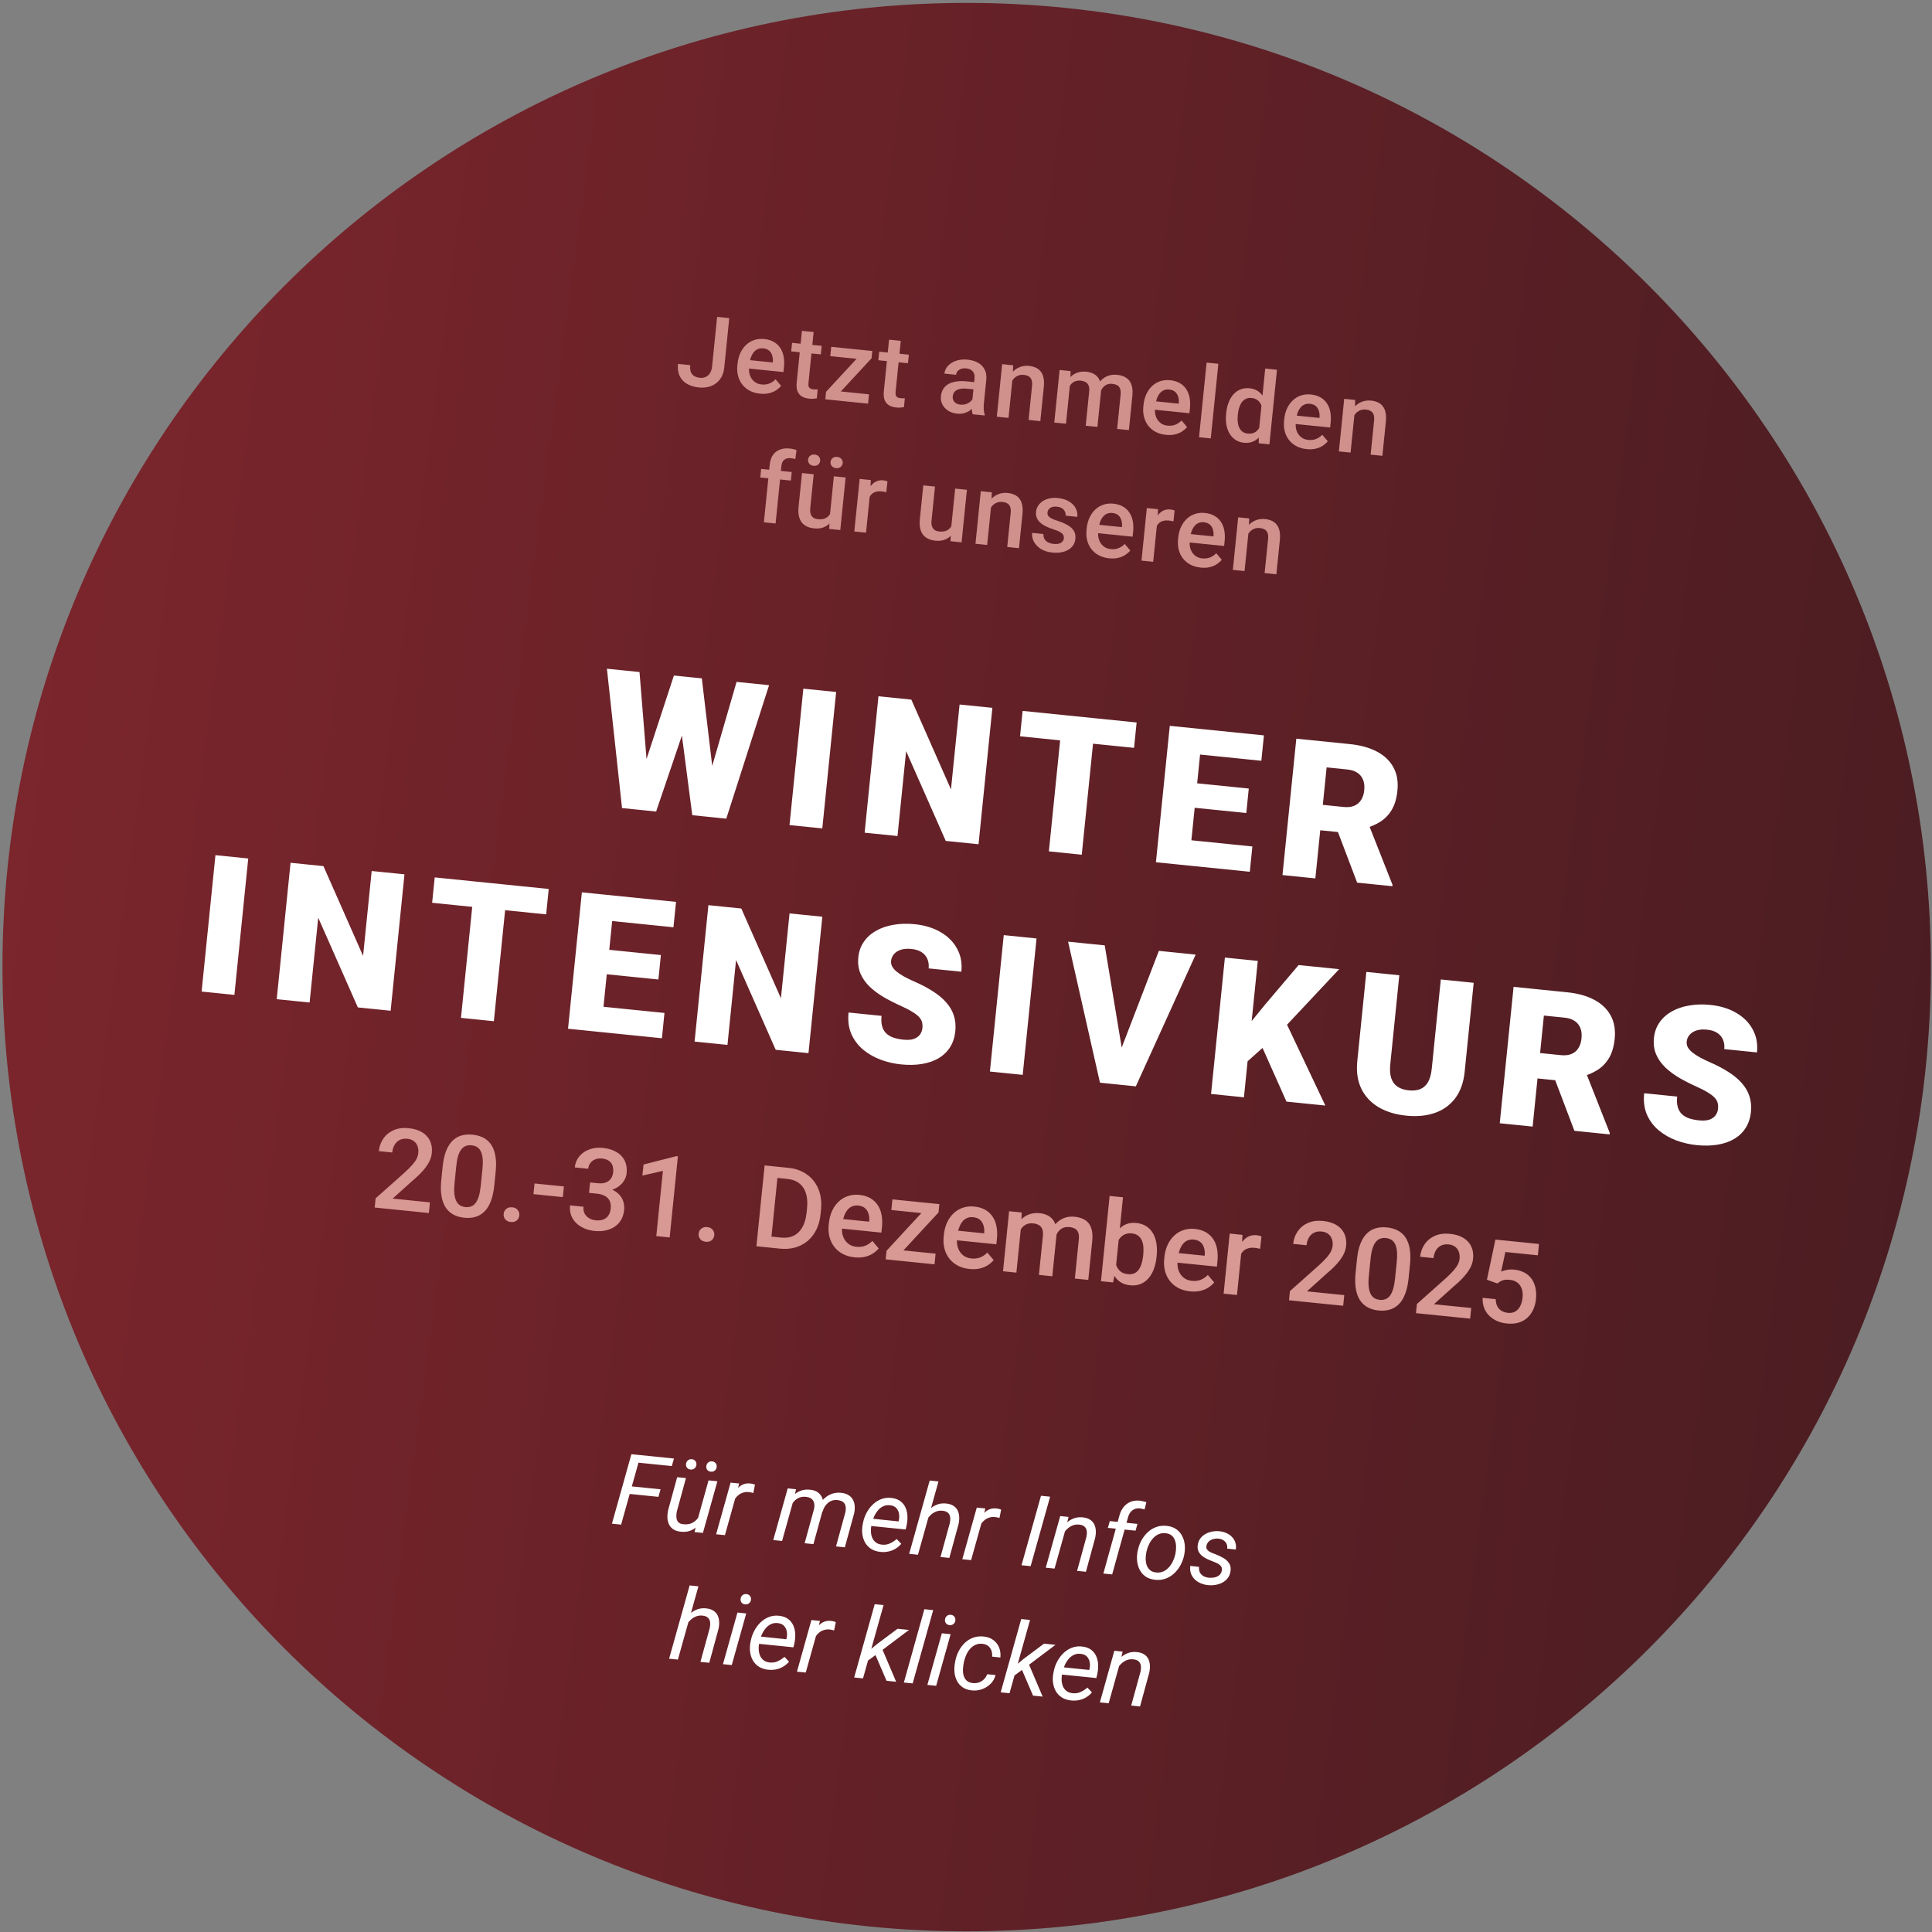
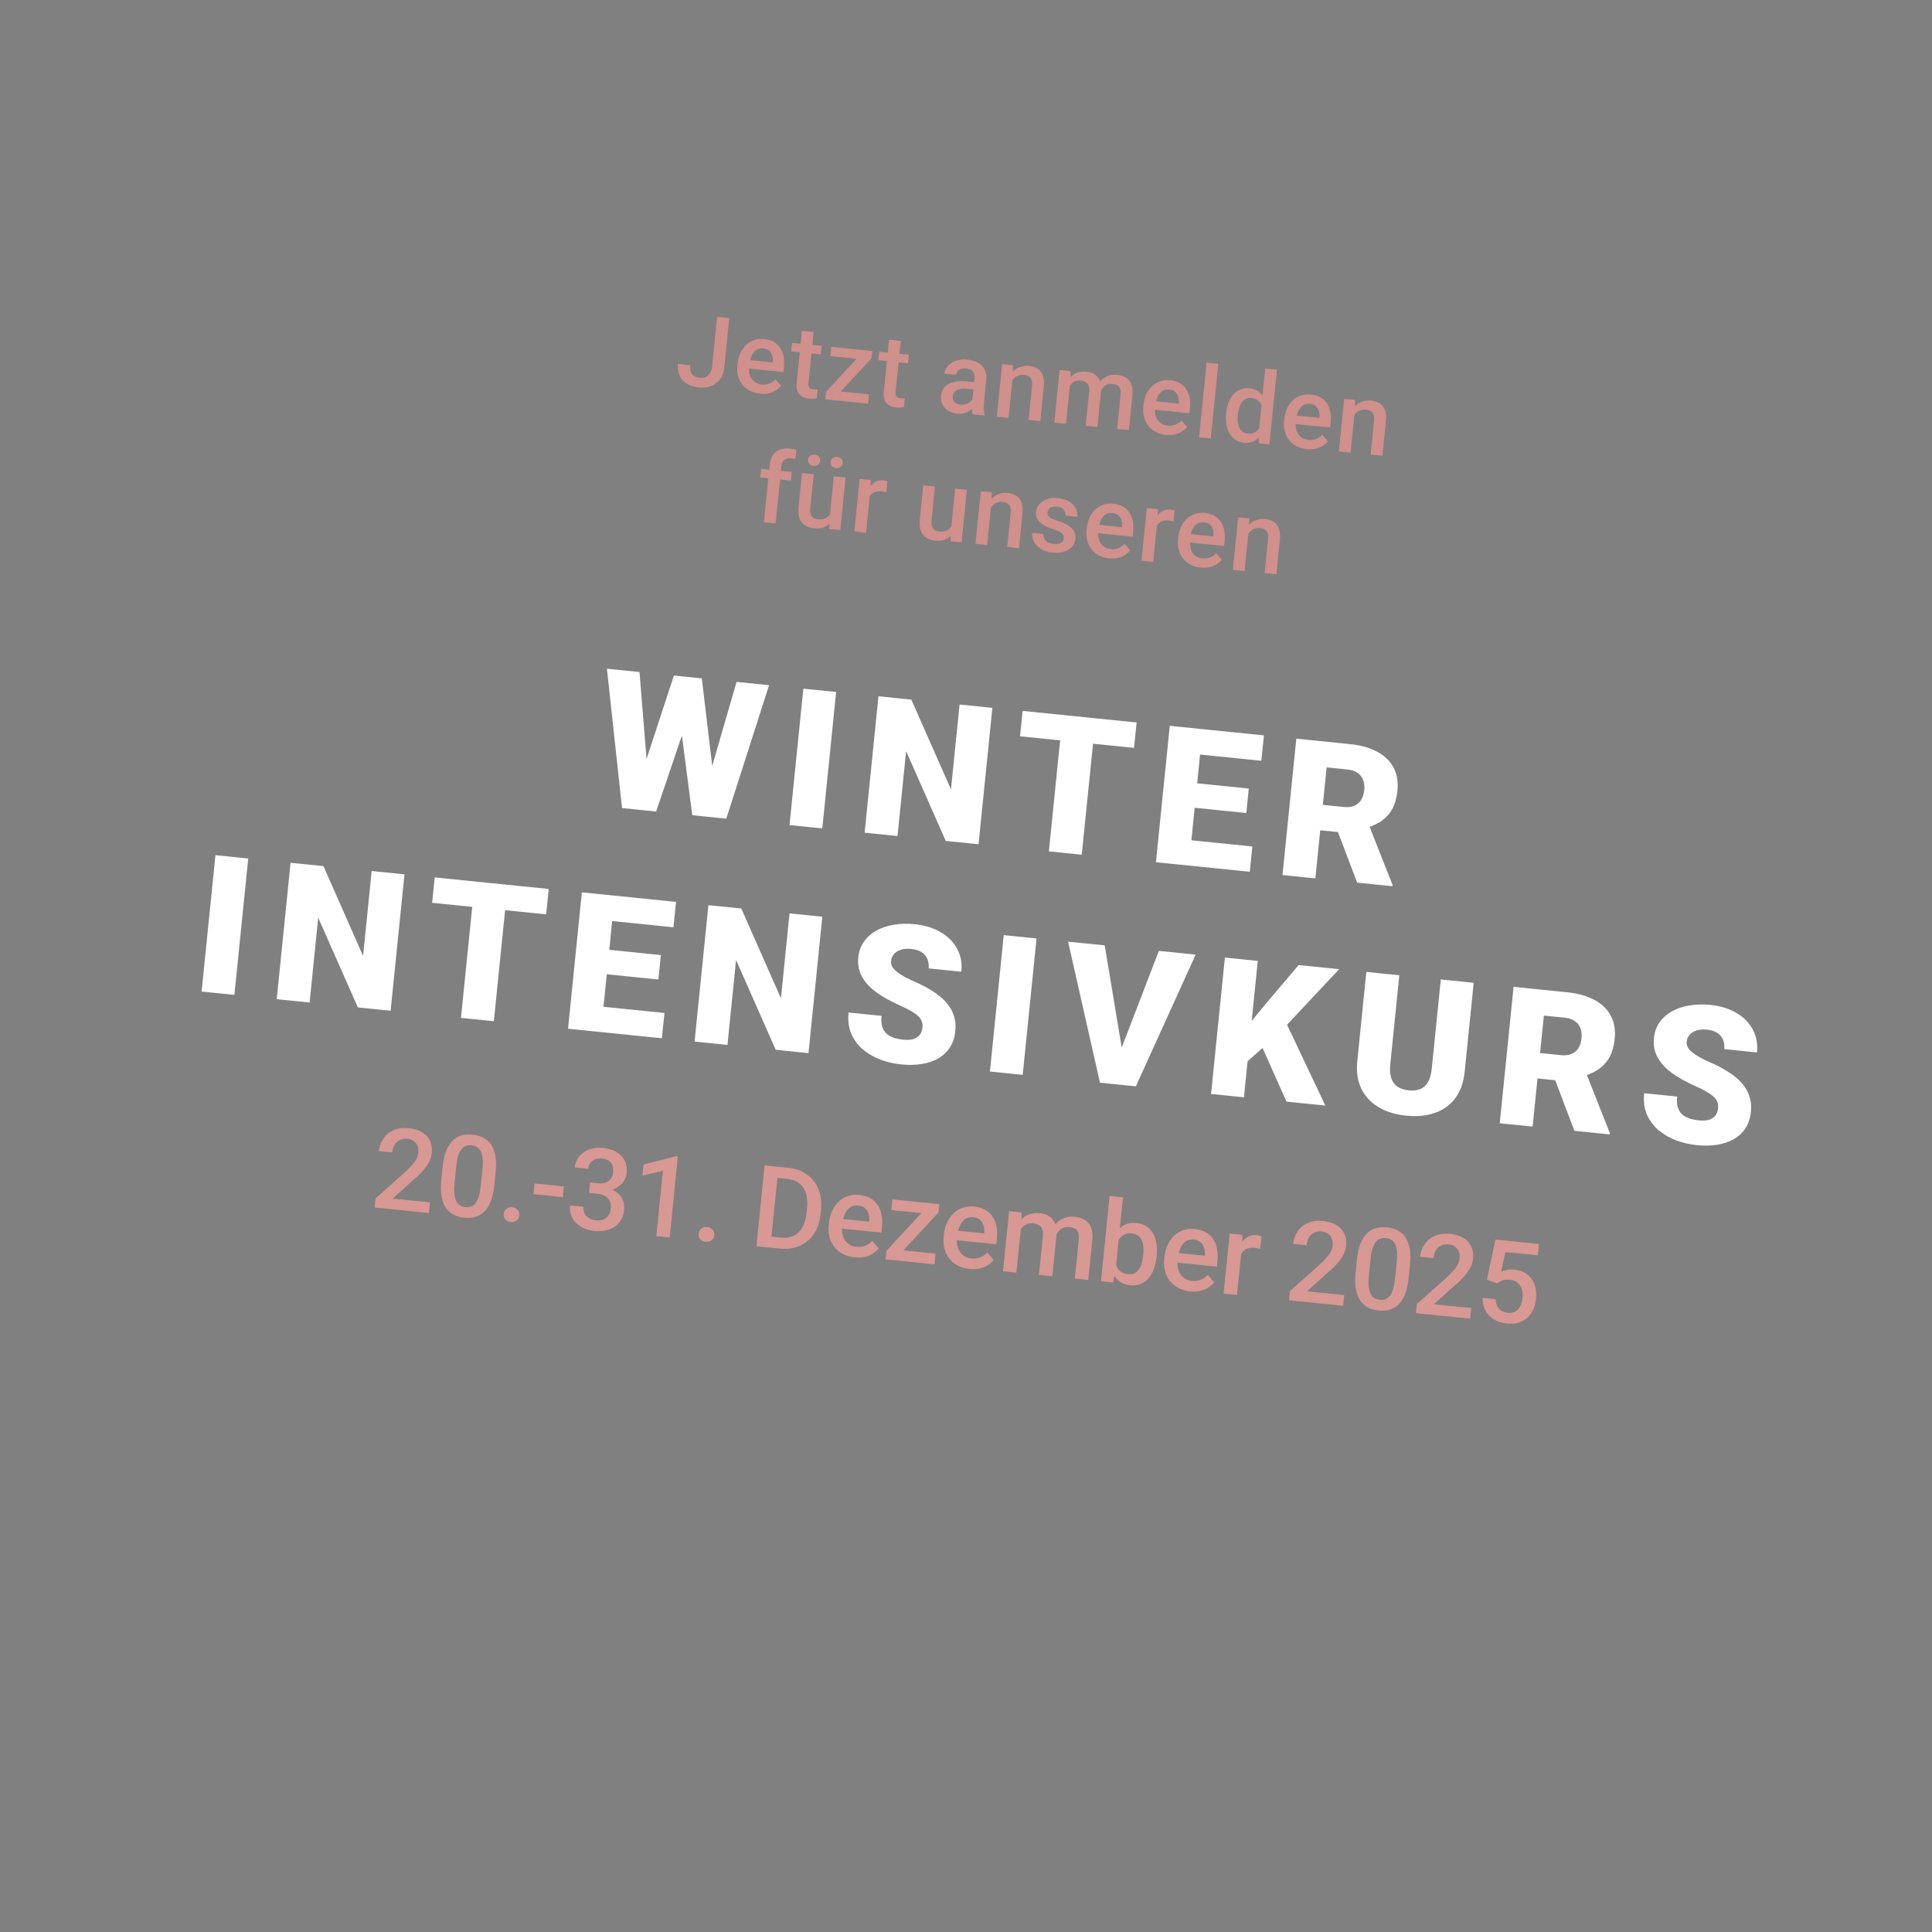
<svg xmlns="http://www.w3.org/2000/svg" width="541" height="541" viewBox="0 0 541 541" fill="none">
  <rect x="0" y="0" width="541" height="541" fill="#808080" stroke="none" />
-   <path d="M270.693 540.812C419.81 540.812 540.693 419.929 540.693 270.812C540.693 121.696 419.81 0.812 270.693 0.812C121.576 0.812 0.693 121.696 0.693 270.812C0.693 419.929 121.576 540.812 270.693 540.812Z" fill="url(#paint0_linear_5471_182)" />
  <path d="M177.575 223.123L188.706 189.162L193.244 189.623L195.409 192.837L183.729 227.245L178.719 226.737L177.575 223.123ZM179.078 188.186L181.955 223.832L179.978 226.865L174.181 226.277L169.949 187.26L179.078 188.186ZM196.349 225.107L206.255 190.943L215.358 191.866L203.377 229.238L197.606 228.653L196.349 225.107ZM196.523 189.955L200.769 225.688L198.865 228.781L193.855 228.272L189.145 192.149L192.011 189.498L196.523 189.955ZM234.135 193.771L230.261 231.966L221.079 231.034L224.954 192.84L234.135 193.771ZM277.886 198.209L274.011 236.404L264.83 235.473L253.731 210.335L251.32 234.102L242.112 233.168L245.987 194.973L255.195 195.907L266.293 221.045L268.704 197.278L277.886 198.209ZM306.789 201.141L302.914 239.336L293.707 238.402L297.581 200.207L306.789 201.141ZM318.279 202.307L317.558 209.416L285.633 206.177L286.354 199.068L318.279 202.307ZM350.689 237.027L349.97 244.11L329.614 242.045L330.332 234.962L350.689 237.027ZM336.767 204.183L332.893 242.377L323.685 241.443L327.56 203.248L336.767 204.183ZM349.683 220.811L348.989 227.658L331.256 225.859L331.95 219.012L349.683 220.811ZM353.924 205.923L353.202 213.032L332.767 210.959L333.488 203.85L353.924 205.923ZM362.995 206.843L378.026 208.368C380.964 208.666 383.473 209.362 385.553 210.457C387.633 211.551 389.172 213.015 390.169 214.847C391.185 216.682 391.565 218.858 391.309 221.377C391.087 223.563 390.561 225.356 389.73 226.755C388.899 228.155 387.823 229.274 386.501 230.112C385.198 230.934 383.711 231.569 382.04 232.018L378.851 233.417L366.233 232.137L366.902 225.023L376.24 225.97C377.412 226.089 378.404 225.978 379.216 225.636C380.028 225.294 380.666 224.758 381.128 224.028C381.61 223.282 381.906 222.366 382.016 221.282C382.128 220.18 382.023 219.215 381.701 218.388C381.378 217.56 380.845 216.896 380.1 216.397C379.373 215.899 378.442 215.592 377.305 215.477L371.481 214.886L368.328 245.972L359.12 245.038L362.995 206.843ZM380.027 247.159L373.294 229.408L383.058 230.346L389.931 247.766L389.891 248.159L380.027 247.159ZM69.511 240.394L65.636 278.589L56.455 277.657L60.329 239.463L69.511 240.394ZM113.261 244.832L109.387 283.027L100.205 282.096L89.106 256.958L86.695 280.725L77.488 279.791L81.362 241.596L90.57 242.53L101.669 267.668L104.08 243.901L113.261 244.832ZM142.164 247.764L138.29 285.959L129.082 285.025L132.957 246.83L142.164 247.764ZM153.654 248.93L152.933 256.039L121.008 252.8L121.729 245.691L153.654 248.93ZM186.064 283.65L185.346 290.733L164.989 288.668L165.708 281.585L186.064 283.65ZM172.143 250.806L168.268 289L159.061 288.066L162.935 249.872L172.143 250.806ZM185.059 267.434L184.364 274.281L166.631 272.482L167.326 265.635L185.059 267.434ZM189.299 252.546L188.578 259.655L168.143 257.582L168.864 250.473L189.299 252.546ZM230.269 256.702L226.394 294.897L217.213 293.965L206.114 268.828L203.703 292.595L194.496 291.661L198.37 253.466L207.578 254.4L218.677 279.537L221.088 255.771L230.269 256.702ZM258.295 287.876C258.355 287.282 258.322 286.74 258.195 286.25C258.069 285.742 257.792 285.255 257.362 284.787C256.933 284.319 256.293 283.831 255.444 283.32C254.614 282.794 253.506 282.223 252.12 281.605C250.498 280.875 248.944 280.081 247.458 279.224C245.975 278.349 244.668 277.377 243.54 276.309C242.413 275.223 241.556 274.005 240.969 272.656C240.383 271.289 240.177 269.748 240.351 268.034C240.518 266.391 241.035 264.95 241.903 263.713C242.772 262.458 243.909 261.434 245.315 260.64C246.74 259.831 248.369 259.272 250.203 258.963C252.038 258.637 254.014 258.581 256.13 258.796C258.928 259.079 261.344 259.819 263.378 261.015C265.432 262.195 266.971 263.738 267.997 265.644C269.042 267.535 269.442 269.687 269.197 272.1L260.042 271.172C260.14 270.21 260.025 269.341 259.697 268.566C259.387 267.792 258.859 267.156 258.115 266.656C257.371 266.157 256.404 265.847 255.215 265.726C254.06 265.609 253.072 265.685 252.25 265.955C251.427 266.225 250.785 266.637 250.322 267.191C249.861 267.727 249.595 268.345 249.525 269.045C249.466 269.622 249.57 270.162 249.837 270.666C250.123 271.155 250.543 271.63 251.097 272.093C251.668 272.557 252.364 273.016 253.183 273.471C254.021 273.927 254.964 274.384 256.012 274.844C257.975 275.697 259.703 276.606 261.195 277.57C262.707 278.518 263.953 279.554 264.935 280.679C265.935 281.787 266.651 283.008 267.081 284.342C267.529 285.677 267.671 287.149 267.508 288.758C267.334 290.472 266.847 291.96 266.048 293.221C265.248 294.483 264.181 295.514 262.845 296.315C261.511 297.099 259.955 297.639 258.175 297.935C256.396 298.232 254.44 298.272 252.306 298.055C250.347 297.857 248.44 297.416 246.583 296.733C244.746 296.034 243.11 295.091 241.676 293.903C240.243 292.697 239.146 291.234 238.384 289.514C237.641 287.778 237.385 285.782 237.613 283.526L246.847 284.462C246.734 285.582 246.787 286.541 247.006 287.341C247.225 288.14 247.599 288.806 248.129 289.336C248.66 289.85 249.334 290.254 250.152 290.549C250.972 290.826 251.924 291.02 253.009 291.13C254.18 291.249 255.142 291.179 255.892 290.919C256.645 290.642 257.216 290.241 257.605 289.715C257.995 289.171 258.225 288.558 258.295 287.876ZM290.252 262.787L286.378 300.982L277.196 300.05L281.071 261.856L290.252 262.787ZM313.596 294.653L324.507 266.262L334.816 267.308L318.061 304.196L311.398 303.52L313.596 294.653ZM309.344 264.724L314.331 294.727L314.756 303.861L308.014 303.177L299.087 263.683L309.344 264.724ZM352.203 269.072L348.328 307.266L339.121 306.332L342.995 268.138L352.203 269.072ZM374.999 271.384L358.24 289.243L348.623 297.835L347.801 289.218L354.187 281.385L363.64 270.232L374.999 271.384ZM360.238 308.475L352.12 290.265L359.817 285.719L371.125 309.579L360.238 308.475ZM403.456 274.271L412.664 275.205L410.133 300.152C409.832 303.125 408.955 305.581 407.504 307.518C406.055 309.439 404.158 310.81 401.813 311.632C399.468 312.454 396.783 312.712 393.757 312.405C390.767 312.102 388.188 311.31 386.021 310.03C383.871 308.752 382.262 307.025 381.193 304.849C380.143 302.658 379.769 300.076 380.071 297.103L382.601 272.156L391.835 273.092L389.304 298.039C389.145 299.613 389.242 300.922 389.595 301.965C389.951 302.99 390.543 303.775 391.371 304.318C392.199 304.861 393.234 305.196 394.476 305.322C395.735 305.45 396.816 305.33 397.719 304.962C398.622 304.594 399.342 303.943 399.878 303.008C400.417 302.055 400.766 300.792 400.926 299.218L403.456 274.271ZM423.834 276.338L438.865 277.863C441.803 278.161 444.312 278.857 446.392 279.952C448.472 281.046 450.01 282.51 451.008 284.343C452.024 286.177 452.404 288.353 452.148 290.872C451.926 293.058 451.4 294.851 450.569 296.251C449.738 297.65 448.661 298.769 447.34 299.607C446.037 300.429 444.55 301.064 442.879 301.513L439.69 302.912L427.072 301.632L427.741 294.518L437.079 295.465C438.251 295.584 439.243 295.473 440.055 295.131C440.867 294.789 441.504 294.253 441.967 293.523C442.449 292.777 442.745 291.861 442.855 290.777C442.967 289.675 442.862 288.711 442.539 287.883C442.217 287.055 441.684 286.391 440.939 285.892C440.212 285.394 439.28 285.088 438.144 284.972L432.32 284.381L429.167 315.467L419.959 314.533L423.834 276.338ZM440.866 316.654L434.133 298.903L443.897 299.841L450.77 317.261L450.73 317.654L440.866 316.654ZM481.082 310.477C481.143 309.883 481.109 309.34 480.982 308.85C480.857 308.343 480.58 307.855 480.15 307.388C479.721 306.92 479.081 306.431 478.232 305.921C477.402 305.395 476.294 304.823 474.908 304.206C473.285 303.476 471.732 302.682 470.246 301.825C468.762 300.95 467.456 299.978 466.328 298.909C465.201 297.823 464.344 296.606 463.757 295.256C463.171 293.889 462.965 292.349 463.139 290.635C463.306 288.991 463.823 287.551 464.69 286.314C465.56 285.059 466.697 284.035 468.103 283.241C469.528 282.431 471.157 281.872 472.991 281.564C474.826 281.237 476.801 281.182 478.918 281.396C481.716 281.68 484.132 282.42 486.166 283.616C488.22 284.796 489.759 286.339 490.785 288.245C491.83 290.136 492.23 292.288 491.985 294.701L482.83 293.772C482.928 292.81 482.813 291.942 482.485 291.167C482.175 290.393 481.647 289.756 480.903 289.257C480.159 288.757 479.192 288.447 478.003 288.327C476.848 288.21 475.86 288.286 475.037 288.556C474.215 288.826 473.573 289.238 473.11 289.791C472.649 290.328 472.383 290.946 472.312 291.645C472.254 292.222 472.358 292.763 472.625 293.267C472.911 293.755 473.331 294.231 473.885 294.694C474.456 295.158 475.152 295.617 475.971 296.071C476.808 296.527 477.751 296.985 478.8 297.445C480.763 298.298 482.491 299.206 483.983 300.17C485.495 301.119 486.741 302.155 487.723 303.279C488.723 304.388 489.439 305.609 489.869 306.943C490.316 308.278 490.459 309.75 490.295 311.359C490.122 313.073 489.635 314.56 488.836 315.822C488.036 317.084 486.969 318.115 485.633 318.916C484.299 319.699 482.742 320.239 480.963 320.536C479.184 320.833 477.227 320.873 475.094 320.656C473.135 320.457 471.228 320.017 469.371 319.333C467.534 318.635 465.898 317.691 464.464 316.503C463.031 315.298 461.934 313.835 461.172 312.115C460.429 310.378 460.172 308.382 460.401 306.126L469.635 307.063C469.522 308.182 469.574 309.142 469.794 309.941C470.013 310.741 470.387 311.406 470.916 311.937C471.447 312.45 472.122 312.854 472.94 313.149C473.76 313.427 474.712 313.621 475.796 313.731C476.968 313.85 477.929 313.779 478.68 313.52C479.433 313.243 480.003 312.841 480.392 312.315C480.783 311.772 481.013 311.159 481.082 310.477Z" fill="white" />
  <path d="M120.395 336.687L120.092 339.672L104.92 338.132L105.18 335.568L113.364 328.278C114.265 327.448 114.982 326.725 115.516 326.109C116.05 325.493 116.436 324.93 116.677 324.421C116.928 323.902 117.08 323.389 117.131 322.881C117.204 322.166 117.133 321.525 116.918 320.959C116.715 320.383 116.375 319.914 115.898 319.552C115.423 319.179 114.823 318.956 114.097 318.882C113.258 318.797 112.535 318.907 111.928 319.212C111.321 319.517 110.84 319.976 110.485 320.589C110.131 321.192 109.912 321.902 109.829 322.721L106.082 322.341C106.216 321.025 106.638 319.853 107.35 318.826C108.062 317.788 109.021 317.006 110.226 316.479C111.433 315.942 112.839 315.755 114.445 315.918C115.958 316.071 117.218 316.456 118.223 317.071C119.229 317.686 119.959 318.487 120.414 319.476C120.879 320.465 121.046 321.597 120.917 322.872C120.846 323.577 120.661 324.265 120.362 324.936C120.064 325.607 119.667 326.269 119.172 326.92C118.688 327.562 118.125 328.201 117.485 328.838C116.846 329.464 116.148 330.094 115.393 330.73L109.949 335.627L120.395 336.687ZM138.789 328.219L138.414 331.919C138.234 333.691 137.905 335.186 137.425 336.404C136.957 337.613 136.357 338.573 135.625 339.284C134.893 339.995 134.053 340.486 133.104 340.756C132.166 341.027 131.137 341.106 130.018 340.993C129.127 340.902 128.309 340.704 127.565 340.398C126.832 340.094 126.184 339.667 125.622 339.118C125.06 338.568 124.6 337.888 124.243 337.077C123.897 336.257 123.659 335.296 123.53 334.194C123.412 333.093 123.424 331.832 123.568 330.413L123.944 326.713C124.124 324.93 124.453 323.446 124.93 322.258C125.407 321.061 126.011 320.112 126.742 319.411C127.474 318.7 128.308 318.214 129.245 317.953C130.193 317.693 131.227 317.62 132.346 317.734C133.248 317.825 134.065 318.023 134.798 318.328C135.543 318.624 136.192 319.04 136.745 319.578C137.308 320.117 137.763 320.791 138.11 321.601C138.469 322.402 138.707 323.352 138.826 324.453C138.946 325.544 138.933 326.799 138.789 328.219ZM134.614 332.067L135.1 327.279C135.191 326.378 135.22 325.58 135.186 324.885C135.152 324.18 135.056 323.579 134.897 323.081C134.75 322.574 134.541 322.155 134.271 321.824C134.002 321.483 133.683 321.225 133.313 321.051C132.944 320.867 132.521 320.751 132.045 320.703C131.464 320.644 130.935 320.706 130.455 320.887C129.977 321.059 129.558 321.372 129.198 321.828C128.838 322.283 128.534 322.902 128.287 323.683C128.052 324.455 127.877 325.405 127.762 326.535L127.277 331.323C127.184 332.235 127.154 333.043 127.188 333.748C127.221 334.453 127.316 335.065 127.473 335.583C127.631 336.091 127.838 336.521 128.096 336.871C128.365 337.213 128.684 337.475 129.052 337.659C129.432 337.844 129.854 337.961 130.321 338.008C130.911 338.068 131.446 338.007 131.925 337.825C132.405 337.643 132.825 337.32 133.186 336.854C133.549 336.377 133.848 335.743 134.086 334.95C134.323 334.158 134.499 333.197 134.614 332.067ZM141.035 339.912C141.094 339.331 141.34 338.864 141.774 338.51C142.209 338.146 142.763 337.998 143.437 338.066C144.121 338.136 144.634 338.392 144.976 338.835C145.33 339.269 145.478 339.776 145.419 340.356C145.36 340.937 145.114 341.404 144.68 341.758C144.256 342.112 143.703 342.255 143.019 342.186C142.345 342.118 141.831 341.866 141.478 341.433C141.124 340.999 140.976 340.492 141.035 339.912ZM157.905 332.231L157.602 335.216L149.378 334.382L149.681 331.397L157.905 332.231ZM165.236 331.106L167.474 331.333C168.345 331.421 169.08 331.344 169.681 331.101C170.291 330.86 170.764 330.489 171.097 329.989C171.43 329.489 171.632 328.896 171.701 328.212C171.774 327.497 171.706 326.873 171.499 326.339C171.302 325.795 170.959 325.357 170.47 325.025C169.99 324.694 169.357 324.488 168.569 324.408C167.906 324.341 167.291 324.415 166.725 324.629C166.17 324.835 165.712 325.165 165.352 325.621C164.993 326.066 164.78 326.62 164.712 327.284L160.95 326.902C161.072 325.7 161.497 324.664 162.224 323.796C162.95 322.927 163.885 322.284 165.026 321.866C166.18 321.438 167.44 321.294 168.808 321.433C170.269 321.581 171.519 321.954 172.558 322.551C173.608 323.139 174.391 323.941 174.905 324.957C175.42 325.972 175.606 327.185 175.463 328.594C175.398 329.237 175.181 329.874 174.814 330.507C174.446 331.14 173.939 331.701 173.292 332.19C172.647 332.669 171.866 333.035 170.951 333.288C170.036 333.53 168.999 333.592 167.838 333.474L165.024 333.189L165.236 331.106ZM164.939 334.028L165.147 331.976L167.961 332.262C169.287 332.396 170.401 332.666 171.302 333.072C172.214 333.479 172.937 333.986 173.472 334.596C174.008 335.194 174.376 335.855 174.575 336.576C174.784 337.299 174.849 338.049 174.771 338.826C174.663 339.884 174.376 340.807 173.908 341.597C173.452 342.378 172.848 343.018 172.096 343.518C171.344 344.017 170.487 344.365 169.524 344.561C168.573 344.757 167.553 344.8 166.465 344.69C165.49 344.591 164.571 344.362 163.707 344.002C162.843 343.642 162.086 343.162 161.435 342.562C160.785 341.952 160.293 341.226 159.959 340.386C159.637 339.537 159.53 338.584 159.637 337.527L163.383 337.907C163.315 338.58 163.41 339.192 163.668 339.742C163.938 340.282 164.343 340.726 164.884 341.074C165.435 341.424 166.083 341.636 166.829 341.712C167.617 341.791 168.31 341.72 168.908 341.498C169.507 341.276 169.984 340.906 170.34 340.387C170.707 339.87 170.93 339.222 171.009 338.445C171.098 337.564 171 336.831 170.713 336.248C170.427 335.664 169.981 335.21 169.375 334.887C168.77 334.553 168.038 334.343 167.178 334.256L164.939 334.028ZM189.825 323.8L187.521 346.512L183.775 346.132L185.628 327.866L179.887 329.184L180.201 326.091L189.374 323.755L189.825 323.8ZM195.631 345.45C195.69 344.87 195.936 344.403 196.37 344.049C196.805 343.684 197.359 343.537 198.033 343.605C198.717 343.674 199.23 343.93 199.572 344.374C199.926 344.807 200.074 345.314 200.015 345.895C199.956 346.475 199.71 346.942 199.276 347.296C198.853 347.651 198.299 347.794 197.615 347.724C196.941 347.656 196.427 347.405 196.074 346.971C195.72 346.537 195.572 346.03 195.631 345.45ZM218.387 349.643L213.553 349.153L213.898 346.062L218.701 346.55C220.1 346.692 221.302 346.505 222.307 345.989C223.323 345.474 224.127 344.671 224.719 343.579C225.322 342.489 225.703 341.156 225.863 339.581L225.987 338.353C226.112 337.13 226.081 336.032 225.897 335.061C225.724 334.091 225.4 333.257 224.926 332.56C224.463 331.863 223.859 331.31 223.116 330.9C222.382 330.49 221.513 330.235 220.508 330.133L215.44 329.618L215.756 326.509L220.823 327.023C222.326 327.176 223.673 327.569 224.865 328.203C226.059 328.827 227.058 329.656 227.864 330.69C228.68 331.726 229.265 332.927 229.619 334.292C229.973 335.658 230.067 337.154 229.902 338.781L229.78 339.978C229.615 341.605 229.222 343.052 228.602 344.319C227.981 345.585 227.167 346.644 226.159 347.495C225.153 348.335 223.992 348.945 222.676 349.324C221.371 349.695 219.942 349.801 218.387 349.643ZM218.01 326.738L215.713 349.372L211.812 348.976L214.108 326.342L218.01 326.738ZM239.303 352.079C238.06 351.953 236.956 351.637 235.991 351.131C235.039 350.615 234.247 349.954 233.617 349.146C232.997 348.34 232.551 347.421 232.279 346.388C232.007 345.355 231.929 344.264 232.046 343.113L232.109 342.492C232.243 341.175 232.555 340.003 233.047 338.974C233.539 337.946 234.165 337.088 234.926 336.401C235.687 335.703 236.555 335.2 237.529 334.89C238.503 334.581 239.534 334.481 240.622 334.592C241.824 334.714 242.855 335.022 243.716 335.518C244.577 336.014 245.265 336.659 245.781 337.455C246.308 338.241 246.666 339.152 246.855 340.187C247.053 341.222 247.091 342.347 246.968 343.559L246.805 345.16L233.81 343.842L234.082 341.153L243.378 342.096L243.408 341.8C243.456 341.125 243.385 340.479 243.197 339.863C243.018 339.248 242.699 338.734 242.238 338.321C241.777 337.907 241.133 337.659 240.303 337.575C239.682 337.512 239.114 337.59 238.599 337.81C238.096 338.021 237.659 338.359 237.287 338.824C236.915 339.288 236.606 339.864 236.358 340.551C236.122 341.229 235.959 342.003 235.871 342.873L235.808 343.495C235.733 344.231 235.762 344.925 235.895 345.577C236.039 346.22 236.285 346.794 236.631 347.301C236.978 347.807 237.417 348.223 237.949 348.549C238.483 348.865 239.107 349.059 239.822 349.132C240.724 349.223 241.545 349.124 242.287 348.832C243.028 348.541 243.692 348.09 244.277 347.479L246.057 349.592C245.641 350.084 245.118 350.544 244.488 350.972C243.86 351.39 243.11 351.706 242.24 351.922C241.381 352.138 240.402 352.19 239.303 352.079ZM261.984 351.05L261.681 354.035L249.152 352.764L249.455 349.779L261.984 351.05ZM262.809 339.512L250.427 352.893L248.002 352.647L248.246 350.238L260.558 336.928L263.046 337.18L262.809 339.512ZM261.6 337.034L261.297 340.019L249.592 338.831L249.894 335.846L261.6 337.034ZM271.498 355.345C270.254 355.219 269.15 354.903 268.186 354.397C267.233 353.881 266.442 353.22 265.812 352.412C265.192 351.606 264.746 350.687 264.474 349.654C264.202 348.621 264.124 347.53 264.241 346.379L264.304 345.758C264.437 344.441 264.75 343.269 265.242 342.24C265.733 341.212 266.36 340.354 267.12 339.667C267.882 338.969 268.75 338.466 269.724 338.156C270.697 337.847 271.728 337.747 272.817 337.858C274.019 337.98 275.05 338.288 275.911 338.784C276.771 339.28 277.46 339.925 277.976 340.721C278.503 341.507 278.861 342.418 279.049 343.453C279.248 344.488 279.286 345.613 279.163 346.825L279 348.426L266.004 347.108L266.277 344.419L275.573 345.362L275.603 345.066C275.651 344.391 275.58 343.745 275.391 343.129C275.213 342.514 274.893 342 274.433 341.587C273.972 341.173 273.327 340.925 272.498 340.841C271.876 340.778 271.308 340.856 270.794 341.076C270.291 341.287 269.853 341.625 269.482 342.09C269.11 342.554 268.8 343.13 268.553 343.817C268.316 344.495 268.154 345.269 268.066 346.139L268.003 346.761C267.928 347.497 267.957 348.191 268.09 348.843C268.234 349.486 268.479 350.06 268.826 350.567C269.172 351.073 269.612 351.489 270.144 351.815C270.678 352.131 271.302 352.325 272.017 352.398C272.918 352.489 273.74 352.39 274.482 352.098C275.223 351.807 275.886 351.356 276.472 350.745L278.252 352.858C277.836 353.35 277.313 353.81 276.683 354.238C276.054 354.656 275.305 354.972 274.435 355.188C273.576 355.404 272.596 355.456 271.498 355.345ZM285.97 342.961L284.611 356.361L280.865 355.981L282.571 339.161L286.1 339.519L285.97 342.961ZM284.921 347.268L283.648 347.123C283.766 345.962 284.02 344.904 284.41 343.949C284.8 342.994 285.311 342.182 285.945 341.514C286.579 340.835 287.33 340.34 288.2 340.031C289.08 339.712 290.069 339.608 291.168 339.719C291.935 339.797 292.623 339.982 293.232 340.274C293.852 340.557 294.372 340.96 294.79 341.484C295.218 342.009 295.519 342.658 295.692 343.429C295.875 344.202 295.913 345.116 295.806 346.173L294.669 357.382L290.922 357.001L292.026 346.12C292.109 345.301 292.05 344.646 291.849 344.154C291.658 343.664 291.344 343.297 290.908 343.054C290.484 342.801 289.96 342.644 289.339 342.58C288.634 342.509 288.019 342.583 287.494 342.802C286.98 343.022 286.544 343.349 286.185 343.784C285.827 344.219 285.545 344.735 285.337 345.331C285.13 345.928 284.992 346.574 284.921 347.268ZM295.453 347.331L293.657 347.542C293.76 346.526 293.997 345.582 294.368 344.708C294.751 343.826 295.252 343.07 295.87 342.442C296.5 341.805 297.245 341.33 298.103 341.02C298.962 340.709 299.92 340.607 300.977 340.714C301.837 340.802 302.592 340.999 303.241 341.305C303.902 341.603 304.446 342.024 304.872 342.57C305.298 343.116 305.595 343.8 305.763 344.624C305.932 345.436 305.96 346.402 305.846 347.522L304.742 358.403L300.98 358.022L302.086 347.125C302.172 346.275 302.114 345.604 301.913 345.112C301.722 344.622 301.412 344.266 300.985 344.045C300.558 343.813 300.034 343.665 299.412 343.602C298.832 343.543 298.308 343.6 297.84 343.773C297.384 343.936 296.986 344.194 296.646 344.547C296.308 344.889 296.036 345.296 295.831 345.768C295.637 346.24 295.511 346.761 295.453 347.331ZM310.717 334.886L314.463 335.266L312.405 355.553L311.683 359.108L308.295 358.764L310.717 334.886ZM323.885 351.692L323.852 352.018C323.726 353.262 323.469 354.393 323.083 355.411C322.709 356.42 322.203 357.28 321.565 357.99C320.938 358.701 320.194 359.228 319.332 359.569C318.482 359.902 317.523 360.014 316.455 359.906C315.409 359.8 314.517 359.51 313.779 359.037C313.042 358.565 312.446 357.939 311.991 357.16C311.546 356.382 311.214 355.474 310.995 354.436C310.776 353.398 310.66 352.266 310.649 351.04L310.754 349.999C311.013 348.789 311.354 347.704 311.776 346.741C312.199 345.769 312.706 344.946 313.298 344.273C313.901 343.591 314.606 343.092 315.413 342.776C316.231 342.461 317.157 342.356 318.194 342.461C319.271 342.57 320.199 342.874 320.975 343.371C321.762 343.87 322.392 344.531 322.863 345.353C323.336 346.165 323.653 347.109 323.817 348.183C323.99 349.258 324.013 350.427 323.885 351.692ZM320.105 351.638L320.138 351.312C320.215 350.555 320.225 349.839 320.168 349.163C320.112 348.477 319.965 347.865 319.726 347.328C319.498 346.792 319.155 346.354 318.697 346.014C318.251 345.665 317.67 345.455 316.955 345.382C316.292 345.315 315.71 345.371 315.21 345.551C314.71 345.73 314.28 346.001 313.919 346.362C313.557 346.723 313.257 347.153 313.018 347.653C312.789 348.153 312.614 348.7 312.49 349.295L312.205 352.109C312.219 352.896 312.344 353.631 312.578 354.314C312.824 354.988 313.206 355.55 313.726 356.001C314.247 356.441 314.948 356.706 315.829 356.795C316.523 356.866 317.123 356.785 317.628 356.554C318.133 356.322 318.551 355.972 318.881 355.503C319.223 355.025 319.49 354.455 319.682 353.794C319.885 353.134 320.026 352.415 320.105 351.638ZM333.252 361.61C332.009 361.484 330.905 361.167 329.94 360.661C328.988 360.146 328.196 359.484 327.566 358.677C326.946 357.871 326.5 356.951 326.228 355.919C325.956 354.886 325.878 353.794 325.995 352.644L326.058 352.022C326.192 350.706 326.504 349.534 326.996 348.505C327.488 347.477 328.114 346.619 328.875 345.932C329.637 345.234 330.504 344.731 331.478 344.421C332.452 344.111 333.483 344.012 334.571 344.122C335.773 344.244 336.804 344.553 337.665 345.049C338.526 345.544 339.214 346.19 339.73 346.986C340.258 347.772 340.615 348.683 340.804 349.717C341.002 350.753 341.04 351.877 340.917 353.09L340.754 354.691L327.759 353.373L328.032 350.683L337.328 351.626L337.358 351.331C337.405 350.655 337.335 350.009 337.146 349.393C336.967 348.779 336.648 348.264 336.187 347.851C335.726 347.438 335.082 347.189 334.253 347.105C333.631 347.042 333.063 347.121 332.548 347.341C332.045 347.552 331.608 347.889 331.236 348.354C330.864 348.819 330.555 349.395 330.307 350.082C330.071 350.759 329.908 351.533 329.82 352.404L329.757 353.026C329.682 353.761 329.711 354.455 329.844 355.108C329.988 355.75 330.234 356.325 330.58 356.831C330.927 357.338 331.366 357.754 331.898 358.08C332.432 358.396 333.056 358.59 333.771 358.663C334.673 358.754 335.494 358.654 336.236 358.363C336.977 358.072 337.641 357.621 338.226 357.01L340.007 359.122C339.59 359.614 339.067 360.074 338.437 360.502C337.809 360.92 337.059 361.237 336.189 361.452C335.33 361.669 334.351 361.721 333.252 361.61ZM347.762 349.01L346.381 362.627L342.635 362.247L344.341 345.427L347.916 345.79L347.762 349.01ZM353.244 346.221L352.859 349.7C352.636 349.635 352.39 349.579 352.123 349.531C351.866 349.484 351.608 349.447 351.349 349.421C350.706 349.356 350.132 349.392 349.626 349.529C349.121 349.655 348.685 349.873 348.319 350.181C347.964 350.48 347.674 350.859 347.45 351.318C347.225 351.777 347.067 352.3 346.976 352.888L346.115 352.863C346.222 351.806 346.425 350.837 346.724 349.957C347.023 349.076 347.414 348.315 347.898 347.673C348.392 347.032 348.975 346.552 349.646 346.233C350.327 345.914 351.088 345.798 351.927 345.883C352.155 345.906 352.397 345.952 352.652 346.019C352.917 346.088 353.114 346.155 353.244 346.221ZM376.422 362.66L376.12 365.644L360.947 364.105L361.208 361.54L369.391 354.251C370.292 353.421 371.01 352.698 371.543 352.082C372.077 351.466 372.464 350.903 372.704 350.394C372.955 349.875 373.107 349.361 373.159 348.853C373.231 348.138 373.16 347.498 372.945 346.931C372.742 346.356 372.402 345.887 371.926 345.525C371.45 345.152 370.85 344.929 370.125 344.855C369.285 344.77 368.562 344.88 367.955 345.185C367.349 345.489 366.867 345.948 366.512 346.562C366.158 347.164 365.939 347.875 365.856 348.694L362.11 348.314C362.243 346.998 362.666 345.826 363.377 344.799C364.09 343.761 365.049 342.979 366.254 342.452C367.46 341.915 368.866 341.728 370.473 341.891C371.986 342.044 373.245 342.428 374.25 343.043C375.256 343.658 375.986 344.46 376.441 345.449C376.906 346.438 377.074 347.57 376.944 348.845C376.873 349.55 376.688 350.238 376.389 350.909C376.091 351.58 375.694 352.241 375.199 352.892C374.715 353.534 374.153 354.174 373.512 354.81C372.873 355.436 372.175 356.067 371.42 356.702L365.976 361.6L376.422 362.66ZM394.817 354.192L394.441 357.891C394.261 359.663 393.932 361.159 393.452 362.377C392.984 363.586 392.384 364.546 391.652 365.257C390.921 365.968 390.08 366.458 389.132 366.729C388.193 367 387.164 367.079 386.045 366.965C385.154 366.875 384.336 366.677 383.593 366.371C382.859 366.066 382.211 365.639 381.649 365.09C381.087 364.541 380.628 363.861 380.27 363.05C379.924 362.23 379.687 361.268 379.558 360.166C379.439 359.065 379.452 357.805 379.596 356.385L379.971 352.686C380.152 350.903 380.48 349.418 380.957 348.231C381.434 347.034 382.038 346.084 382.769 345.384C383.501 344.673 384.335 344.187 385.273 343.926C386.22 343.666 387.254 343.593 388.373 343.706C389.275 343.798 390.092 343.996 390.826 344.301C391.571 344.596 392.219 345.013 392.772 345.55C393.335 346.089 393.79 346.764 394.137 347.574C394.496 348.374 394.734 349.325 394.853 350.426C394.973 351.517 394.961 352.772 394.817 354.192ZM390.641 358.04L391.127 353.252C391.218 352.35 391.247 351.552 391.213 350.858C391.18 350.153 391.084 349.552 390.925 349.054C390.777 348.547 390.568 348.128 390.298 347.797C390.029 347.455 389.71 347.198 389.34 347.024C388.971 346.84 388.549 346.724 388.072 346.676C387.492 346.617 386.962 346.678 386.483 346.86C386.005 347.031 385.585 347.345 385.225 347.8C384.865 348.256 384.561 348.874 384.315 349.655C384.079 350.427 383.904 351.378 383.79 352.508L383.304 357.295C383.211 358.207 383.182 359.016 383.215 359.721C383.248 360.426 383.343 361.037 383.5 361.556C383.658 362.064 383.865 362.493 384.123 362.844C384.392 363.185 384.711 363.448 385.08 363.632C385.459 363.817 385.881 363.933 386.348 363.981C386.939 364.041 387.473 363.98 387.953 363.798C388.432 363.616 388.852 363.292 389.213 362.826C389.576 362.35 389.876 361.716 390.113 360.923C390.351 360.131 390.527 359.169 390.641 358.04ZM411.975 366.266L411.672 369.251L396.5 367.712L396.76 365.147L404.944 357.857C405.845 357.027 406.562 356.304 407.096 355.689C407.629 355.073 408.016 354.51 408.256 354C408.508 353.481 408.66 352.968 408.711 352.46C408.784 351.745 408.712 351.104 408.498 350.538C408.294 349.963 407.954 349.494 407.478 349.131C407.003 348.758 406.403 348.535 405.677 348.462C404.838 348.376 404.115 348.486 403.508 348.791C402.901 349.096 402.42 349.555 402.065 350.168C401.71 350.771 401.492 351.482 401.409 352.3L397.662 351.92C397.796 350.604 398.218 349.432 398.93 348.405C399.642 347.368 400.601 346.586 401.806 346.059C403.012 345.521 404.419 345.334 406.025 345.497C407.538 345.651 408.797 346.035 409.803 346.65C410.809 347.265 411.539 348.067 411.993 349.055C412.458 350.045 412.626 351.177 412.497 352.451C412.425 353.156 412.24 353.844 411.942 354.515C411.644 355.187 411.247 355.848 410.751 356.499C410.267 357.141 409.705 357.78 409.065 358.417C408.425 359.043 407.728 359.674 406.972 360.309L401.529 365.206L411.975 366.266ZM419.277 359.39L416.366 358.357L418.749 347.102L430.952 348.34L430.63 351.511L421.536 350.589L420.351 356.075C420.725 355.904 421.232 355.751 421.874 355.617C422.517 355.473 423.237 355.441 424.035 355.522C425.103 355.631 426.038 355.904 426.842 356.341C427.657 356.769 428.326 357.345 428.85 358.068C429.374 358.781 429.744 359.625 429.959 360.599C430.176 361.564 430.224 362.631 430.106 363.802C429.999 364.849 429.745 365.813 429.341 366.693C428.948 367.574 428.411 368.331 427.729 368.964C427.047 369.596 426.22 370.062 425.247 370.361C424.286 370.651 423.173 370.732 421.908 370.603C420.965 370.508 420.072 370.281 419.229 369.923C418.397 369.556 417.667 369.069 417.037 368.46C416.409 367.842 415.928 367.112 415.595 366.272C415.262 365.422 415.118 364.47 415.162 363.417L418.831 363.789C418.849 364.535 418.988 365.182 419.246 365.732C419.516 366.272 419.901 366.704 420.402 367.027C420.904 367.35 421.501 367.547 422.196 367.617C422.828 367.681 423.383 367.628 423.861 367.456C424.34 367.275 424.751 366.992 425.094 366.608C425.448 366.214 425.726 365.74 425.929 365.185C426.142 364.63 426.284 364.006 426.355 363.312C426.422 362.649 426.395 362.033 426.275 361.466C426.165 360.9 425.959 360.398 425.658 359.959C425.368 359.521 424.979 359.167 424.494 358.898C424.009 358.619 423.435 358.445 422.772 358.378C421.881 358.288 421.183 358.348 420.68 358.559C420.188 358.77 419.72 359.047 419.277 359.39Z" fill="#D89893" />
-   <path d="M199.402 102.594L200.808 88.733L204.209 89.078L202.803 102.939C202.669 104.254 202.274 105.345 201.618 106.213C200.962 107.081 200.124 107.71 199.104 108.102C198.084 108.493 196.958 108.626 195.725 108.501C194.464 108.373 193.366 108.046 192.43 107.521C191.503 106.996 190.807 106.266 190.343 105.33C189.879 104.395 189.716 103.251 189.853 101.9L193.281 102.248C193.202 103.028 193.26 103.67 193.456 104.176C193.662 104.673 193.981 105.053 194.412 105.317C194.854 105.572 195.383 105.732 195.999 105.794C196.589 105.854 197.123 105.775 197.603 105.558C198.093 105.333 198.496 104.975 198.812 104.485C199.128 103.986 199.325 103.356 199.402 102.594ZM212.822 110.235C211.734 110.125 210.768 109.848 209.924 109.405C209.09 108.954 208.398 108.376 207.846 107.669C207.304 106.964 206.914 106.159 206.676 105.256C206.438 104.352 206.37 103.397 206.472 102.39L206.527 101.846C206.644 100.695 206.917 99.669 207.348 98.769C207.778 97.869 208.326 97.118 208.992 96.517C209.658 95.907 210.417 95.466 211.269 95.195C212.121 94.924 213.023 94.837 213.976 94.934C215.027 95.04 215.93 95.311 216.683 95.744C217.436 96.178 218.038 96.743 218.49 97.439C218.951 98.127 219.265 98.924 219.429 99.829C219.603 100.736 219.636 101.719 219.528 102.78L219.386 104.181L208.015 103.028L208.254 100.675L216.388 101.5L216.414 101.241C216.456 100.65 216.394 100.085 216.229 99.546C216.072 99.008 215.793 98.558 215.39 98.197C214.987 97.835 214.422 97.618 213.697 97.544C213.153 97.489 212.656 97.558 212.206 97.75C211.766 97.934 211.383 98.23 211.058 98.637C210.732 99.043 210.461 99.547 210.245 100.148C210.038 100.741 209.896 101.418 209.819 102.18L209.763 102.724C209.698 103.368 209.724 103.975 209.84 104.546C209.966 105.108 210.181 105.611 210.484 106.054C210.787 106.497 211.171 106.861 211.637 107.147C212.104 107.423 212.65 107.593 213.276 107.657C214.065 107.737 214.784 107.649 215.432 107.394C216.081 107.14 216.662 106.745 217.174 106.211L218.732 108.059C218.368 108.489 217.91 108.892 217.359 109.266C216.809 109.632 216.153 109.909 215.392 110.097C214.64 110.287 213.783 110.333 212.822 110.235ZM230.093 96.844L229.85 99.238L221.553 98.396L221.796 96.002L230.093 96.844ZM224.555 92.64L227.834 92.973L226.387 107.228C226.341 107.681 226.37 108.037 226.472 108.294C226.584 108.544 226.754 108.722 226.981 108.827C227.209 108.933 227.481 109.001 227.798 109.034C228.025 109.057 228.244 109.065 228.455 109.059C228.667 109.053 228.837 109.043 228.967 109.029L228.727 111.533C228.446 111.587 228.122 111.627 227.752 111.654C227.392 111.681 226.981 111.672 226.519 111.625C225.766 111.548 225.113 111.349 224.559 111.027C224.006 110.697 223.598 110.211 223.333 109.57C223.068 108.929 222.987 108.106 223.089 107.099L224.555 92.64ZM243.337 110.418L243.072 113.029L232.109 111.917L232.374 109.305L243.337 110.418ZM244.059 100.322L233.224 112.03L231.102 111.815L231.316 109.707L242.09 98.061L244.266 98.281L244.059 100.322ZM243.001 98.153L242.736 100.765L232.494 99.726L232.759 97.114L243.001 98.153ZM254.494 99.319L254.251 101.713L245.954 100.871L246.197 98.477L254.494 99.319ZM248.956 95.116L252.235 95.448L250.788 109.703C250.742 110.157 250.771 110.512 250.873 110.77C250.985 111.019 251.155 111.197 251.382 111.302C251.61 111.408 251.882 111.477 252.199 111.509C252.426 111.532 252.645 111.54 252.856 111.534C253.068 111.528 253.238 111.518 253.368 111.504L253.128 114.008C252.847 114.062 252.523 114.102 252.153 114.129C251.793 114.157 251.382 114.147 250.92 114.1C250.167 114.024 249.514 113.825 248.96 113.503C248.407 113.172 247.999 112.686 247.734 112.045C247.469 111.405 247.388 110.581 247.49 109.575L248.956 95.116ZM272.179 113L272.891 105.981C272.944 105.455 272.895 104.992 272.743 104.592C272.592 104.192 272.331 103.868 271.963 103.62C271.603 103.372 271.133 103.219 270.553 103.161C270.018 103.106 269.546 103.15 269.138 103.292C268.729 103.434 268.401 103.648 268.152 103.934C267.903 104.22 267.759 104.558 267.719 104.948L264.454 104.617C264.513 104.037 264.711 103.489 265.047 102.973C265.384 102.458 265.841 102.014 266.419 101.642C266.997 101.27 267.671 100.999 268.439 100.83C269.207 100.66 270.054 100.623 270.979 100.716C272.085 100.829 273.046 101.114 273.861 101.572C274.684 102.031 275.303 102.662 275.716 103.464C276.139 104.259 276.294 105.218 276.18 106.342L275.516 112.885C275.448 113.556 275.432 114.164 275.469 114.708C275.515 115.244 275.609 115.716 275.751 116.124L275.729 116.342L272.369 116.001C272.251 115.632 272.174 115.171 272.139 114.617C272.113 114.056 272.127 113.517 272.179 113ZM273.264 107.05L273.085 109.079L270.732 108.84C270.125 108.779 269.584 108.783 269.109 108.854C268.636 108.916 268.234 109.04 267.903 109.227C267.573 109.413 267.315 109.653 267.13 109.945C266.944 110.238 266.832 110.579 266.792 110.969C266.753 111.359 266.807 111.727 266.955 112.071C267.104 112.407 267.342 112.683 267.668 112.9C268.003 113.117 268.42 113.251 268.919 113.301C269.59 113.369 270.189 113.293 270.715 113.071C271.252 112.842 271.685 112.542 272.016 112.173C272.347 111.794 272.54 111.424 272.595 111.063L273.509 112.626C273.362 112.987 273.136 113.367 272.83 113.767C272.523 114.166 272.137 114.539 271.672 114.886C271.216 115.225 270.681 115.486 270.067 115.671C269.461 115.857 268.778 115.912 268.016 115.834C267.055 115.737 266.217 115.46 265.503 115.002C264.79 114.536 264.254 113.955 263.894 113.259C263.535 112.554 263.398 111.784 263.482 110.95C263.561 110.17 263.776 109.495 264.127 108.926C264.488 108.349 264.975 107.885 265.588 107.535C266.209 107.186 266.948 106.95 267.803 106.826C268.66 106.693 269.623 106.68 270.693 106.789L273.264 107.05ZM283.581 105.444L282.407 117.02L279.129 116.687L280.622 101.97L283.71 102.283L283.581 105.444ZM282.624 109.057L281.564 108.936C281.679 107.894 281.921 106.952 282.291 106.11C282.669 105.269 283.144 104.562 283.715 103.987C284.296 103.414 284.961 102.996 285.712 102.733C286.463 102.461 287.278 102.37 288.158 102.459C288.865 102.531 289.494 102.696 290.045 102.953C290.607 103.202 291.069 103.565 291.433 104.042C291.806 104.52 292.066 105.118 292.213 105.839C292.36 106.55 292.383 107.409 292.281 108.415L291.316 117.923L288.025 117.589L288.991 108.068C289.062 107.361 289.015 106.792 288.848 106.363C288.69 105.926 288.426 105.601 288.053 105.389C287.691 105.169 287.224 105.03 286.652 104.972C286.09 104.915 285.575 104.982 285.107 105.173C284.639 105.364 284.23 105.647 283.88 106.024C283.539 106.402 283.26 106.85 283.043 107.368C282.825 107.887 282.686 108.45 282.624 109.057ZM299.687 106.927L298.498 118.652L295.22 118.319L296.713 103.602L299.8 103.915L299.687 106.927ZM298.769 110.695L297.655 110.568C297.758 109.553 297.98 108.627 298.322 107.791C298.663 106.956 299.111 106.245 299.665 105.66C300.22 105.066 300.877 104.634 301.638 104.363C302.408 104.083 303.274 103.993 304.235 104.09C304.906 104.158 305.508 104.32 306.041 104.576C306.584 104.823 307.038 105.176 307.404 105.635C307.779 106.094 308.042 106.661 308.193 107.336C308.354 108.012 308.387 108.813 308.293 109.738L307.298 119.545L304.02 119.212L304.986 109.691C305.059 108.974 305.007 108.401 304.831 107.971C304.664 107.542 304.389 107.221 304.008 107.008C303.636 106.787 303.178 106.649 302.634 106.594C302.018 106.531 301.48 106.596 301.021 106.787C300.571 106.98 300.189 107.266 299.875 107.647C299.562 108.027 299.315 108.479 299.133 109.001C298.952 109.523 298.831 110.088 298.769 110.695ZM307.984 110.751L306.413 110.935C306.503 110.046 306.71 109.22 307.035 108.456C307.37 107.683 307.808 107.022 308.35 106.473C308.901 105.915 309.552 105.5 310.304 105.228C311.055 104.956 311.893 104.867 312.818 104.961C313.571 105.037 314.231 105.21 314.799 105.478C315.378 105.738 315.853 106.107 316.226 106.585C316.599 107.062 316.859 107.661 317.006 108.381C317.154 109.093 317.178 109.938 317.078 110.917L316.112 120.439L312.821 120.105L313.788 110.57C313.863 109.826 313.813 109.239 313.637 108.809C313.47 108.38 313.199 108.069 312.825 107.875C312.451 107.672 311.993 107.543 311.448 107.488C310.941 107.436 310.482 107.486 310.073 107.637C309.674 107.78 309.326 108.005 309.029 108.314C308.732 108.614 308.495 108.97 308.315 109.382C308.145 109.796 308.035 110.252 307.984 110.751ZM326.504 121.768C325.415 121.657 324.449 121.381 323.606 120.938C322.772 120.487 322.079 119.908 321.528 119.202C320.986 118.496 320.596 117.692 320.358 116.788C320.119 115.884 320.051 114.929 320.153 113.923L320.209 113.379C320.326 112.227 320.599 111.201 321.029 110.301C321.46 109.401 322.008 108.651 322.673 108.049C323.34 107.439 324.099 106.998 324.951 106.728C325.803 106.457 326.705 106.37 327.657 106.466C328.709 106.573 329.612 106.843 330.365 107.277C331.118 107.71 331.72 108.275 332.172 108.972C332.633 109.66 332.946 110.457 333.111 111.362C333.285 112.268 333.318 113.252 333.21 114.313L333.068 115.714L321.697 114.56L321.935 112.207L330.069 113.032L330.096 112.774C330.137 112.183 330.075 111.617 329.91 111.078C329.754 110.54 329.475 110.091 329.071 109.729C328.668 109.368 328.104 109.15 327.379 109.076C326.835 109.021 326.338 109.09 325.887 109.282C325.447 109.467 325.065 109.762 324.739 110.169C324.414 110.576 324.143 111.08 323.926 111.681C323.72 112.274 323.578 112.951 323.5 113.713L323.445 114.257C323.38 114.9 323.405 115.508 323.521 116.078C323.648 116.641 323.862 117.144 324.166 117.587C324.469 118.03 324.853 118.394 325.319 118.679C325.786 118.956 326.332 119.126 326.958 119.189C327.746 119.269 328.465 119.182 329.114 118.927C329.763 118.672 330.343 118.277 330.856 117.743L332.414 119.591C332.049 120.022 331.592 120.424 331.04 120.799C330.49 121.164 329.835 121.441 329.074 121.63C328.321 121.819 327.465 121.865 326.504 121.768ZM341.164 101.872L339.044 122.765L335.753 122.431L337.872 101.538L341.164 101.872ZM352.479 121.05L354.289 103.204L357.581 103.538L355.462 124.431L352.483 124.128L352.479 121.05ZM343.324 115.93L343.353 115.644C343.466 114.529 343.701 113.526 344.057 112.637C344.413 111.739 344.875 110.984 345.441 110.373C346.007 109.752 346.667 109.302 347.419 109.021C348.172 108.731 348.998 108.631 349.896 108.722C350.784 108.812 351.547 109.064 352.183 109.476C352.819 109.889 353.34 110.441 353.746 111.133C354.153 111.815 354.452 112.615 354.643 113.533C354.835 114.441 354.935 115.44 354.944 116.531L354.851 117.443C354.627 118.483 354.33 119.424 353.96 120.266C353.591 121.108 353.138 121.822 352.602 122.409C352.066 122.996 351.441 123.427 350.726 123.703C350.02 123.979 349.218 124.072 348.32 123.981C347.431 123.891 346.648 123.623 345.969 123.179C345.3 122.735 344.749 122.153 344.319 121.431C343.888 120.71 343.587 119.882 343.416 118.949C343.246 118.006 343.215 117 343.324 115.93ZM346.631 115.977L346.602 116.262C346.534 116.933 346.53 117.565 346.589 118.157C346.657 118.751 346.8 119.283 347.017 119.754C347.236 120.216 347.541 120.595 347.933 120.891C348.334 121.179 348.83 121.353 349.419 121.413C350.163 121.488 350.791 121.387 351.305 121.109C351.819 120.832 352.24 120.43 352.568 119.904C352.906 119.371 353.16 118.764 353.329 118.085L353.579 115.623C353.579 115.083 353.516 114.573 353.391 114.093C353.275 113.614 353.093 113.187 352.847 112.814C352.602 112.432 352.28 112.125 351.883 111.892C351.495 111.651 351.02 111.502 350.458 111.445C349.859 111.384 349.338 111.46 348.896 111.671C348.453 111.883 348.073 112.197 347.756 112.614C347.447 113.032 347.2 113.529 347.013 114.105C346.827 114.682 346.699 115.306 346.631 115.977ZM365.907 125.765C364.819 125.655 363.853 125.378 363.009 124.935C362.176 124.484 361.483 123.905 360.932 123.199C360.389 122.494 359.999 121.689 359.761 120.785C359.523 119.882 359.455 118.927 359.557 117.92L359.612 117.376C359.729 116.224 360.003 115.198 360.433 114.299C360.863 113.399 361.411 112.648 362.077 112.047C362.743 111.436 363.503 110.996 364.355 110.725C365.207 110.454 366.109 110.367 367.061 110.463C368.113 110.57 369.015 110.84 369.768 111.274C370.521 111.708 371.124 112.273 371.575 112.969C372.037 113.657 372.35 114.454 372.514 115.359C372.688 116.265 372.721 117.249 372.614 118.31L372.472 119.711L361.1 118.558L361.339 116.204L369.473 117.03L369.499 116.771C369.541 116.18 369.479 115.615 369.314 115.076C369.158 114.538 368.878 114.088 368.475 113.726C368.072 113.365 367.508 113.147 366.782 113.074C366.238 113.019 365.741 113.087 365.291 113.28C364.851 113.464 364.468 113.76 364.143 114.166C363.818 114.573 363.547 115.077 363.33 115.678C363.123 116.271 362.981 116.948 362.904 117.71L362.849 118.254C362.783 118.898 362.809 119.505 362.925 120.076C363.051 120.638 363.266 121.141 363.569 121.584C363.872 122.027 364.257 122.391 364.723 122.677C365.189 122.953 365.735 123.123 366.361 123.186C367.15 123.266 367.869 123.179 368.518 122.924C369.166 122.669 369.747 122.275 370.259 121.74L371.817 123.589C371.453 124.019 370.995 124.421 370.444 124.796C369.894 125.162 369.238 125.439 368.477 125.627C367.725 125.817 366.868 125.863 365.907 125.765ZM379.364 115.161L378.19 126.736L374.911 126.404L376.404 111.686L379.492 111.999L379.364 115.161ZM378.406 118.774L377.347 118.653C377.462 117.611 377.704 116.669 378.073 115.827C378.452 114.986 378.927 114.278 379.498 113.704C380.078 113.131 380.744 112.713 381.494 112.45C382.245 112.178 383.061 112.087 383.94 112.176C384.648 112.248 385.277 112.412 385.828 112.67C386.389 112.919 386.851 113.282 387.215 113.759C387.588 114.236 387.848 114.835 387.995 115.555C388.143 116.267 388.166 117.126 388.063 118.132L387.099 127.64L383.807 127.306L384.773 117.785C384.845 117.077 384.797 116.509 384.63 116.08C384.473 115.642 384.208 115.318 383.836 115.106C383.473 114.886 383.006 114.747 382.435 114.689C381.873 114.632 381.357 114.699 380.889 114.89C380.421 115.08 380.012 115.364 379.662 115.741C379.322 116.118 379.043 116.567 378.825 117.085C378.608 117.603 378.468 118.166 378.406 118.774ZM217.18 146.587L213.902 146.255L215.538 130.123C215.65 129.025 215.947 128.126 216.43 127.424C216.924 126.713 217.575 126.207 218.385 125.904C219.195 125.592 220.126 125.49 221.178 125.597C221.505 125.63 221.824 125.685 222.137 125.763C222.451 125.831 222.753 125.921 223.044 126.033L222.706 128.555C222.529 128.491 222.333 128.439 222.117 128.399C221.91 128.36 221.684 128.328 221.44 128.303C220.941 128.252 220.5 128.304 220.118 128.457C219.746 128.603 219.447 128.843 219.221 129.177C219.004 129.512 218.869 129.938 218.816 130.455L217.18 146.587ZM221.706 132.178L221.463 134.572L212.894 133.702L213.137 131.308L221.706 132.178ZM232.357 144.623L233.498 133.374L236.79 133.708L235.297 148.425L232.196 148.111L232.357 144.623ZM233.13 141.609L234.235 141.694C234.135 142.682 233.933 143.583 233.631 144.395C233.33 145.198 232.921 145.885 232.405 146.455C231.89 147.017 231.261 147.434 230.519 147.707C229.778 147.971 228.913 148.052 227.924 147.952C227.208 147.879 226.561 147.709 225.984 147.439C225.407 147.17 224.922 146.796 224.531 146.316C224.149 145.838 223.876 145.237 223.711 144.515C223.546 143.793 223.513 142.947 223.611 141.977L224.576 132.469L227.854 132.801L226.886 142.336C226.832 142.871 226.85 143.327 226.94 143.702C227.031 144.069 227.175 144.372 227.37 144.612C227.566 144.851 227.804 145.031 228.085 145.151C228.366 145.271 228.67 145.348 228.996 145.381C229.93 145.476 230.683 145.369 231.255 145.061C231.837 144.744 232.273 144.284 232.563 143.682C232.862 143.08 233.051 142.389 233.13 141.609ZM226.277 128.697C226.322 128.253 226.514 127.897 226.853 127.629C227.193 127.352 227.616 127.239 228.124 127.291C228.641 127.343 229.038 127.539 229.315 127.879C229.593 128.209 229.709 128.597 229.664 129.041C229.62 129.476 229.428 129.832 229.089 130.109C228.75 130.377 228.322 130.485 227.805 130.433C227.298 130.381 226.905 130.19 226.627 129.86C226.35 129.52 226.233 129.133 226.277 128.697ZM232.574 129.35C232.619 128.906 232.811 128.549 233.149 128.281C233.489 128.004 233.917 127.892 234.434 127.944C234.942 127.996 235.334 128.192 235.611 128.531C235.898 128.863 236.019 129.25 235.974 129.695C235.93 130.13 235.734 130.486 235.385 130.762C235.046 131.03 234.623 131.138 234.115 131.087C233.598 131.034 233.201 130.843 232.923 130.512C232.646 130.173 232.53 129.785 232.574 129.35ZM243.715 137.241L242.506 149.157L239.228 148.824L240.721 134.107L243.849 134.424L243.715 137.241ZM248.511 134.801L248.174 137.845C247.979 137.788 247.764 137.739 247.53 137.697C247.305 137.656 247.079 137.624 246.852 137.601C246.29 137.544 245.788 137.575 245.345 137.695C244.903 137.806 244.522 137.996 244.201 138.266C243.891 138.528 243.637 138.859 243.441 139.261C243.244 139.662 243.106 140.12 243.027 140.634L242.273 140.613C242.367 139.688 242.545 138.84 242.806 138.07C243.067 137.299 243.41 136.633 243.833 136.071C244.266 135.511 244.776 135.09 245.363 134.811C245.959 134.533 246.624 134.431 247.359 134.505C247.558 134.525 247.77 134.565 247.993 134.624C248.225 134.685 248.397 134.743 248.511 134.801ZM266.32 148.068L267.461 136.819L270.753 137.153L269.26 151.871L266.159 151.556L266.32 148.068ZM267.093 145.055L268.198 145.139C268.097 146.128 267.896 147.028 267.594 147.84C267.292 148.643 266.884 149.33 266.368 149.901C265.853 150.462 265.224 150.879 264.482 151.152C263.741 151.416 262.876 151.498 261.887 151.397C261.171 151.325 260.524 151.154 259.947 150.885C259.369 150.615 258.885 150.241 258.494 149.762C258.112 149.283 257.838 148.683 257.674 147.961C257.509 147.238 257.475 146.392 257.574 145.422L258.538 135.914L261.816 136.247L260.849 145.782C260.795 146.317 260.813 146.772 260.903 147.148C260.994 147.514 261.137 147.817 261.333 148.057C261.528 148.297 261.767 148.477 262.048 148.597C262.329 148.717 262.632 148.793 262.959 148.827C263.893 148.921 264.646 148.814 265.218 148.506C265.799 148.189 266.235 147.73 266.525 147.127C266.825 146.525 267.014 145.834 267.093 145.055ZM277.602 141.022L276.428 152.598L273.15 152.265L274.643 137.548L277.73 137.861L277.602 141.022ZM276.644 144.636L275.585 144.514C275.7 143.472 275.942 142.53 276.311 141.688C276.69 140.847 277.165 140.14 277.736 139.566C278.316 138.992 278.982 138.574 279.732 138.311C280.483 138.039 281.299 137.948 282.179 138.037C282.886 138.109 283.515 138.274 284.066 138.531C284.627 138.78 285.09 139.143 285.453 139.62C285.826 140.098 286.086 140.697 286.233 141.417C286.381 142.128 286.404 142.987 286.302 143.994L285.337 153.502L282.045 153.168L283.011 143.646C283.083 142.939 283.035 142.371 282.868 141.941C282.711 141.504 282.446 141.179 282.074 140.968C281.711 140.748 281.244 140.609 280.673 140.551C280.111 140.494 279.596 140.56 279.127 140.751C278.659 140.942 278.25 141.226 277.9 141.602C277.56 141.98 277.281 142.428 277.063 142.947C276.846 143.465 276.706 144.028 276.644 144.636ZM297.901 150.75C297.934 150.423 297.882 150.12 297.746 149.841C297.61 149.552 297.322 149.276 296.882 149.011C296.451 148.747 295.8 148.48 294.929 148.208C294.167 147.957 293.471 147.68 292.842 147.378C292.223 147.068 291.7 146.717 291.273 146.326C290.845 145.934 290.528 145.49 290.322 144.992C290.116 144.495 290.044 143.938 290.107 143.322C290.168 142.723 290.357 142.17 290.674 141.661C290.991 141.153 291.415 140.72 291.946 140.361C292.477 140.003 293.104 139.741 293.826 139.576C294.557 139.412 295.358 139.374 296.229 139.463C297.462 139.588 298.497 139.904 299.335 140.41C300.182 140.908 300.806 141.535 301.205 142.29C301.606 143.036 301.762 143.849 301.673 144.728L298.394 144.396C298.434 144.006 298.371 143.633 298.206 143.277C298.05 142.913 297.788 142.607 297.419 142.359C297.051 142.102 296.573 141.944 295.983 141.884C295.421 141.827 294.945 141.87 294.555 142.014C294.174 142.149 293.879 142.348 293.67 142.611C293.469 142.875 293.351 143.174 293.317 143.51C293.292 143.755 293.315 143.981 293.386 144.19C293.466 144.391 293.611 144.584 293.822 144.77C294.033 144.947 294.326 145.124 294.702 145.299C295.088 145.476 295.573 145.658 296.159 145.846C297.259 146.195 298.194 146.597 298.963 147.051C299.743 147.496 300.321 148.031 300.697 148.656C301.074 149.271 301.218 150.019 301.129 150.898C301.063 151.551 300.862 152.136 300.525 152.651C300.199 153.159 299.753 153.585 299.186 153.931C298.621 154.267 297.96 154.507 297.203 154.65C296.455 154.794 295.628 154.82 294.721 154.728C293.388 154.593 292.283 154.243 291.406 153.677C290.53 153.103 289.889 152.42 289.484 151.627C289.089 150.827 288.932 150.023 289.014 149.216L292.184 149.538C292.158 150.149 292.277 150.651 292.539 151.044C292.812 151.429 293.166 151.726 293.603 151.935C294.05 152.136 294.518 152.262 295.008 152.311C295.597 152.371 296.099 152.344 296.514 152.231C296.93 152.108 297.255 151.921 297.492 151.67C297.729 151.41 297.865 151.103 297.901 150.75ZM310.595 156.339C309.506 156.228 308.54 155.952 307.697 155.509C306.863 155.058 306.17 154.479 305.619 153.773C305.077 153.067 304.687 152.263 304.449 151.359C304.21 150.455 304.142 149.5 304.245 148.494L304.3 147.95C304.417 146.798 304.69 145.772 305.12 144.872C305.551 143.972 306.099 143.222 306.764 142.62C307.431 142.01 308.19 141.569 309.042 141.298C309.894 141.028 310.796 140.94 311.748 141.037C312.8 141.144 313.703 141.414 314.456 141.848C315.209 142.281 315.811 142.846 316.263 143.543C316.724 144.231 317.037 145.027 317.202 145.933C317.376 146.839 317.409 147.823 317.301 148.884L317.159 150.285L305.788 149.131L306.026 146.778L314.16 147.603L314.187 147.345C314.228 146.753 314.167 146.188 314.001 145.649C313.845 145.111 313.566 144.662 313.163 144.3C312.759 143.938 312.195 143.721 311.47 143.647C310.926 143.592 310.429 143.661 309.978 143.853C309.538 144.038 309.156 144.333 308.83 144.74C308.505 145.147 308.234 145.651 308.017 146.252C307.811 146.844 307.669 147.522 307.591 148.283L307.536 148.828C307.471 149.471 307.496 150.079 307.613 150.649C307.739 151.212 307.953 151.714 308.257 152.157C308.56 152.6 308.944 152.965 309.41 153.25C309.877 153.527 310.423 153.696 311.049 153.76C311.837 153.84 312.556 153.753 313.205 153.498C313.854 153.243 314.435 152.848 314.947 152.314L316.505 154.162C316.14 154.593 315.683 154.995 315.132 155.37C314.581 155.735 313.926 156.012 313.165 156.201C312.412 156.39 311.556 156.436 310.595 156.339ZM324.127 145.399L322.918 157.314L319.64 156.981L321.133 142.264L324.261 142.581L324.127 145.399ZM328.923 142.958L328.587 146.002C328.391 145.946 328.176 145.896 327.942 145.854C327.717 145.813 327.491 145.781 327.265 145.758C326.702 145.701 326.2 145.732 325.757 145.852C325.315 145.963 324.934 146.154 324.614 146.424C324.303 146.685 324.049 147.017 323.853 147.418C323.657 147.82 323.518 148.278 323.439 148.792L322.685 148.77C322.779 147.845 322.957 146.998 323.218 146.227C323.479 145.457 323.822 144.79 324.245 144.229C324.678 143.668 325.188 143.248 325.775 142.968C326.371 142.69 327.036 142.588 327.771 142.662C327.97 142.683 328.182 142.722 328.405 142.782C328.637 142.842 328.81 142.901 328.923 142.958ZM336.22 158.938C335.132 158.828 334.166 158.551 333.322 158.108C332.488 157.657 331.796 157.079 331.244 156.372C330.702 155.667 330.312 154.862 330.074 153.958C329.836 153.055 329.768 152.1 329.87 151.093L329.925 150.549C330.042 149.397 330.315 148.372 330.746 147.472C331.176 146.572 331.724 145.821 332.389 145.22C333.056 144.609 333.815 144.169 334.667 143.898C335.519 143.627 336.421 143.54 337.373 143.637C338.425 143.743 339.328 144.014 340.081 144.447C340.834 144.881 341.436 145.446 341.888 146.142C342.349 146.83 342.662 147.627 342.827 148.532C343.001 149.439 343.034 150.422 342.926 151.483L342.784 152.884L331.413 151.731L331.652 149.378L339.786 150.203L339.812 149.944C339.854 149.353 339.792 148.788 339.627 148.249C339.47 147.711 339.191 147.261 338.788 146.9C338.385 146.538 337.82 146.32 337.095 146.247C336.551 146.192 336.054 146.26 335.604 146.453C335.164 146.637 334.781 146.933 334.456 147.34C334.13 147.746 333.859 148.25 333.643 148.851C333.436 149.444 333.294 150.121 333.217 150.883L333.161 151.427C333.096 152.071 333.122 152.678 333.238 153.249C333.364 153.811 333.579 154.314 333.882 154.757C334.185 155.2 334.569 155.564 335.035 155.85C335.502 156.126 336.048 156.296 336.674 156.359C337.463 156.44 338.182 156.352 338.83 156.097C339.479 155.842 340.06 155.448 340.572 154.914L342.13 156.762C341.765 157.192 341.308 157.595 340.757 157.969C340.207 158.335 339.551 158.612 338.79 158.8C338.038 158.99 337.181 159.036 336.22 158.938ZM349.677 148.334L348.502 159.909L345.224 159.577L346.717 144.859L349.805 145.173L349.677 148.334ZM348.719 151.947L347.66 151.826C347.774 150.784 348.017 149.842 348.386 149C348.764 148.159 349.239 147.451 349.811 146.877C350.391 146.304 351.056 145.886 351.807 145.623C352.558 145.351 353.374 145.26 354.253 145.349C354.96 145.421 355.59 145.585 356.141 145.843C356.702 146.092 357.164 146.455 357.528 146.932C357.901 147.409 358.161 148.008 358.308 148.729C358.455 149.44 358.478 150.299 358.376 151.305L357.412 160.813L354.12 160.479L355.086 150.958C355.158 150.25 355.11 149.682 354.943 149.253C354.786 148.816 354.521 148.491 354.148 148.279C353.786 148.059 353.319 147.92 352.748 147.862C352.185 147.805 351.67 147.872 351.202 148.063C350.734 148.253 350.325 148.537 349.975 148.914C349.634 149.292 349.355 149.74 349.138 150.258C348.92 150.777 348.781 151.34 348.719 151.947Z" fill="#D0908C" />
-   <path d="M179.376 407.469L173.926 426.924L171.355 426.664L176.805 407.208L179.376 407.469ZM184.974 417.038L184.375 419.148L175.751 418.274L176.35 416.163L184.974 417.038ZM188.721 408.417L188.122 410.527L178.206 409.521L178.805 407.411L188.721 408.417ZM195.34 425.524L198.406 414.539L200.882 414.79L196.831 429.248L194.478 429.009L195.34 425.524ZM196.566 422.653L197.577 422.714C197.365 423.627 197.067 424.485 196.683 425.289C196.3 426.084 195.818 426.777 195.236 427.368C194.664 427.952 193.978 428.386 193.18 428.672C192.391 428.949 191.481 429.021 190.45 428.889C189.646 428.78 188.987 428.549 188.473 428.194C187.969 427.841 187.588 427.394 187.331 426.855C187.074 426.316 186.929 425.715 186.896 425.052C186.862 424.389 186.918 423.698 187.065 422.98L189.619 413.648L192.081 413.897L189.522 423.271C189.446 423.666 189.401 424.06 189.389 424.453C189.377 424.837 189.424 425.194 189.527 425.525C189.631 425.856 189.814 426.136 190.074 426.364C190.345 426.584 190.716 426.727 191.185 426.793C192.161 426.928 193.009 426.831 193.73 426.501C194.451 426.162 195.048 425.655 195.519 424.979C195.991 424.303 196.34 423.527 196.566 422.653ZM192.096 409.955C192.148 409.539 192.319 409.203 192.611 408.949C192.912 408.686 193.276 408.572 193.704 408.606C194.131 408.64 194.466 408.807 194.711 409.107C194.955 409.407 195.056 409.77 195.013 410.196C194.961 410.612 194.781 410.942 194.473 411.185C194.173 411.43 193.814 411.535 193.396 411.502C192.987 411.47 192.655 411.308 192.401 411.016C192.156 410.726 192.054 410.372 192.096 409.955ZM197.779 410.559C197.822 410.142 197.988 409.806 198.28 409.552C198.581 409.289 198.946 409.175 199.373 409.209C199.8 409.243 200.136 409.41 200.38 409.71C200.634 410.01 200.734 410.373 200.682 410.798C200.64 411.216 200.464 411.546 200.155 411.789C199.856 412.034 199.497 412.139 199.079 412.106C198.661 412.073 198.329 411.916 198.082 411.634C197.837 411.343 197.736 410.985 197.779 410.559ZM206.376 417.794L202.993 429.873L200.531 429.623L204.581 415.165L206.975 415.408L206.376 417.794ZM211.409 415.734L210.937 418.078C210.75 418.022 210.559 417.971 210.362 417.923C210.174 417.877 209.985 417.844 209.795 417.824C209.206 417.755 208.667 417.792 208.176 417.935C207.695 418.069 207.256 418.286 206.859 418.585C206.472 418.884 206.128 419.248 205.828 419.676C205.537 420.104 205.292 420.574 205.094 421.085L204.277 421.415C204.452 420.69 204.691 419.954 204.996 419.206C205.31 418.46 205.704 417.78 206.178 417.169C206.662 416.558 207.237 416.085 207.903 415.75C208.578 415.415 209.359 415.306 210.244 415.424C210.444 415.444 210.637 415.482 210.824 415.538C211.02 415.594 211.215 415.66 211.409 415.734ZM222.197 420.058L219.003 431.497L216.527 431.246L220.577 416.788L222.917 417.025L222.197 420.058ZM220.717 423.673L219.605 423.533C219.825 422.63 220.141 421.769 220.554 420.95C220.967 420.13 221.479 419.413 222.091 418.797C222.713 418.182 223.433 417.724 224.251 417.422C225.07 417.12 225.99 417.035 227.012 417.166C227.772 417.261 228.4 417.476 228.898 417.811C229.396 418.136 229.779 418.555 230.048 419.068C230.327 419.573 230.489 420.139 230.535 420.767C230.591 421.395 230.551 422.055 230.417 422.747L227.776 432.387L225.314 432.138L227.93 422.605C228.065 421.996 228.084 421.448 227.987 420.962C227.899 420.476 227.678 420.078 227.325 419.768C226.973 419.448 226.471 419.246 225.82 419.161C225.087 419.069 224.435 419.131 223.863 419.348C223.301 419.565 222.814 419.896 222.402 420.34C222.001 420.776 221.66 421.286 221.381 421.872C221.103 422.448 220.881 423.049 220.717 423.673ZM230.366 423.25L228.545 423.588C228.74 422.756 229.047 421.981 229.468 421.263C229.898 420.546 230.424 419.926 231.045 419.403C231.666 418.88 232.365 418.492 233.141 418.241C233.918 417.99 234.754 417.919 235.65 418.029C236.446 418.128 237.107 418.346 237.632 418.683C238.157 419.011 238.559 419.432 238.836 419.946C239.123 420.461 239.288 421.045 239.332 421.7C239.385 422.347 239.333 423.038 239.176 423.773L236.577 433.28L234.101 433.029L236.719 423.483C236.855 422.864 236.879 422.312 236.79 421.827C236.711 421.343 236.495 420.95 236.14 420.648C235.787 420.337 235.275 420.144 234.605 420.066C234.072 419.994 233.574 420.026 233.111 420.162C232.649 420.298 232.237 420.518 231.877 420.82C231.517 421.114 231.206 421.467 230.945 421.88C230.692 422.294 230.499 422.751 230.366 423.25ZM246.451 434.557C245.447 434.436 244.592 434.148 243.887 433.692C243.192 433.227 242.642 432.645 242.237 431.944C241.841 431.235 241.587 430.449 241.473 429.585C241.359 428.722 241.389 427.832 241.565 426.915L241.679 426.336C241.865 425.402 242.19 424.5 242.654 423.631C243.119 422.753 243.696 421.978 244.388 421.306C245.088 420.635 245.881 420.129 246.768 419.789C247.664 419.44 248.628 419.331 249.659 419.463C250.682 419.586 251.512 419.89 252.15 420.376C252.788 420.862 253.262 421.469 253.573 422.197C253.894 422.916 254.07 423.708 254.102 424.573C254.134 425.428 254.055 426.295 253.865 427.173L253.601 428.287L242.924 427.204L243.458 425.183L251.605 426.023L251.667 425.81C251.824 425.166 251.852 424.532 251.75 423.908C251.649 423.284 251.4 422.755 251.005 422.321C250.619 421.879 250.064 421.612 249.341 421.52C248.591 421.416 247.922 421.504 247.335 421.784C246.749 422.054 246.241 422.451 245.812 422.976C245.384 423.491 245.028 424.069 244.743 424.709C244.468 425.341 244.259 425.965 244.113 426.583L244.001 427.148C243.888 427.723 243.847 428.31 243.877 428.909C243.908 429.507 244.026 430.064 244.23 430.58C244.444 431.087 244.767 431.518 245.198 431.874C245.63 432.22 246.186 432.436 246.864 432.523C247.687 432.625 248.444 432.523 249.135 432.218C249.835 431.904 250.487 431.485 251.09 430.96L252.37 432.299C251.88 432.881 251.319 433.356 250.686 433.722C250.054 434.088 249.378 434.34 248.658 434.478C247.939 434.616 247.203 434.642 246.451 434.557ZM262.799 414.832L257.048 435.357L254.586 435.107L260.337 414.583L262.799 414.832ZM258.694 427.526L257.69 427.397C257.907 426.53 258.225 425.692 258.646 424.883C259.077 424.065 259.604 423.344 260.226 422.72C260.857 422.097 261.578 421.63 262.388 421.318C263.209 420.998 264.116 420.903 265.111 421.031C265.898 421.129 266.54 421.35 267.036 421.694C267.543 422.029 267.921 422.457 268.171 422.977C268.42 423.497 268.562 424.084 268.597 424.738C268.632 425.383 268.572 426.059 268.418 426.767L265.835 436.248L263.359 435.997L265.974 426.478C266.097 425.895 266.128 425.362 266.067 424.88C266.016 424.389 265.828 423.985 265.503 423.668C265.188 423.343 264.705 423.138 264.054 423.054C263.366 422.966 262.732 423.034 262.15 423.259C261.569 423.484 261.044 423.82 260.578 424.268C260.121 424.707 259.731 425.212 259.407 425.784C259.093 426.348 258.856 426.928 258.694 427.526ZM275.311 424.787L271.928 436.866L269.467 436.617L273.517 422.159L275.911 422.401L275.311 424.787ZM280.344 422.727L279.872 425.071C279.686 425.015 279.494 424.964 279.297 424.916C279.11 424.87 278.92 424.837 278.73 424.817C278.142 424.749 277.602 424.785 277.111 424.928C276.63 425.062 276.191 425.279 275.795 425.578C275.407 425.877 275.063 426.241 274.763 426.669C274.472 427.097 274.228 427.567 274.029 428.078L273.213 428.408C273.387 427.683 273.626 426.947 273.931 426.2C274.245 425.453 274.639 424.774 275.114 424.162C275.597 423.551 276.172 423.078 276.838 422.743C277.513 422.408 278.294 422.3 279.18 422.417C279.379 422.437 279.572 422.475 279.759 422.531C279.955 422.587 280.15 422.653 280.344 422.727ZM294.055 419.103L288.605 438.558L286.047 438.299L291.498 418.843L294.055 419.103ZM298.442 428.013L295.297 439.237L292.835 438.987L296.885 424.529L299.211 424.765L298.442 428.013ZM296.943 431.406L295.939 431.277C296.156 430.41 296.474 429.572 296.895 428.763C297.326 427.945 297.853 427.225 298.475 426.601C299.106 425.978 299.827 425.51 300.637 425.198C301.458 424.879 302.365 424.783 303.36 424.911C304.147 425.009 304.789 425.23 305.285 425.574C305.792 425.909 306.17 426.337 306.42 426.857C306.669 427.377 306.811 427.964 306.846 428.618C306.881 429.263 306.821 429.939 306.667 430.647L304.084 440.128L301.608 439.877L304.223 430.358C304.346 429.775 304.377 429.242 304.316 428.76C304.265 428.269 304.077 427.865 303.752 427.548C303.437 427.223 302.954 427.018 302.303 426.934C301.615 426.846 300.981 426.914 300.399 427.139C299.818 427.364 299.293 427.701 298.827 428.148C298.37 428.587 297.98 429.093 297.656 429.664C297.342 430.228 297.105 430.809 296.943 431.406ZM311.429 440.873L308.967 440.624L313.391 424.651C313.618 423.675 313.996 422.839 314.525 422.141C315.055 421.434 315.717 420.911 316.512 420.57C317.307 420.229 318.221 420.116 319.254 420.23C319.552 420.269 319.848 420.327 320.143 420.402C320.439 420.469 320.728 420.549 321.012 420.642L320.503 422.679C320.299 422.612 320.085 422.554 319.861 422.504C319.646 422.454 319.43 422.414 319.214 422.383C318.633 422.324 318.118 422.396 317.667 422.597C317.217 422.79 316.838 423.086 316.532 423.485C316.236 423.877 316.014 424.344 315.868 424.888L311.429 440.873ZM318.512 426.723L317.976 428.62L310.223 427.834L310.773 425.938L318.512 426.723ZM318.544 434.408L318.616 434.099C318.825 433.122 319.167 432.195 319.64 431.317C320.123 430.441 320.718 429.677 321.426 429.025C322.133 428.373 322.943 427.887 323.855 427.567C324.767 427.248 325.756 427.156 326.824 427.291C327.856 427.414 328.717 427.726 329.408 428.227C330.109 428.729 330.65 429.356 331.031 430.109C331.423 430.855 331.665 431.676 331.757 432.574C331.849 433.472 331.803 434.384 331.617 435.308L331.558 435.618C331.34 436.595 330.99 437.517 330.508 438.384C330.026 439.251 329.427 440.006 328.712 440.648C328.005 441.291 327.196 441.772 326.284 442.092C325.373 442.403 324.388 442.49 323.33 442.356C322.307 442.234 321.445 441.926 320.744 441.434C320.053 440.933 319.516 440.31 319.133 439.566C318.751 438.822 318.513 438.005 318.42 437.116C318.327 436.228 318.368 435.325 318.544 434.408ZM321.064 434.348L321.004 434.671C320.883 435.236 320.818 435.83 320.81 436.452C320.811 437.075 320.898 437.661 321.071 438.21C321.254 438.76 321.55 439.225 321.96 439.606C322.371 439.986 322.928 440.221 323.634 440.311C324.385 440.406 325.061 440.328 325.664 440.078C326.267 439.818 326.796 439.441 327.249 438.947C327.711 438.453 328.094 437.892 328.396 437.263C328.707 436.635 328.936 436.003 329.083 435.367L329.141 435.057C329.263 434.492 329.323 433.898 329.322 433.275C329.331 432.644 329.245 432.049 329.064 431.49C328.892 430.923 328.601 430.449 328.191 430.069C327.782 429.679 327.224 429.439 326.519 429.349C325.769 429.246 325.087 429.328 324.474 429.595C323.87 429.855 323.341 430.236 322.887 430.74C322.433 431.243 322.05 431.814 321.738 432.451C321.436 433.08 321.211 433.712 321.064 434.348ZM342.098 439.958C342.236 439.404 342.177 438.954 341.919 438.607C341.67 438.261 341.322 437.983 340.877 437.773C340.441 437.555 340.011 437.369 339.586 437.216C339.056 437.025 338.524 436.802 337.992 436.546C337.459 436.29 336.977 435.985 336.545 435.63C336.124 435.266 335.801 434.84 335.576 434.349C335.361 433.851 335.301 433.268 335.396 432.6C335.506 431.878 335.761 431.258 336.162 430.74C336.572 430.223 337.072 429.806 337.663 429.49C338.263 429.176 338.903 428.961 339.583 428.847C340.264 428.733 340.93 428.713 341.582 428.789C342.505 428.901 343.324 429.176 344.04 429.615C344.765 430.055 345.315 430.638 345.691 431.363C346.066 432.088 346.191 432.934 346.065 433.902L343.632 433.641C343.702 433.126 343.643 432.671 343.454 432.277C343.265 431.882 342.981 431.564 342.603 431.324C342.225 431.075 341.782 430.921 341.276 430.86C340.796 430.802 340.316 430.831 339.837 430.948C339.359 431.055 338.94 431.26 338.58 431.562C338.22 431.856 337.977 432.262 337.851 432.78C337.757 433.165 337.784 433.492 337.93 433.764C338.078 434.026 338.293 434.25 338.577 434.434C338.87 434.61 339.18 434.765 339.505 434.899C339.841 435.025 340.145 435.138 340.419 435.239C341.141 435.523 341.849 435.861 342.542 436.252C343.236 436.643 343.781 437.142 344.177 437.751C344.574 438.35 344.704 439.1 344.567 440.003C344.452 440.77 344.18 441.42 343.751 441.954C343.331 442.479 342.812 442.898 342.194 443.211C341.586 443.516 340.928 443.719 340.222 443.822C339.515 443.924 338.818 443.936 338.129 443.857C337.179 443.742 336.31 443.457 335.523 443.002C334.745 442.538 334.147 441.928 333.73 441.171C333.313 440.405 333.17 439.511 333.301 438.489L335.761 438.752C335.702 439.341 335.773 439.853 335.977 440.286C336.19 440.71 336.509 441.049 336.932 441.303C337.355 441.557 337.852 441.717 338.422 441.784C338.902 441.842 339.398 441.828 339.91 441.743C340.432 441.658 340.89 441.476 341.285 441.195C341.69 440.906 341.961 440.494 342.098 439.958ZM195.576 444.198L189.825 464.722L187.363 464.472L193.114 443.948L195.576 444.198ZM191.471 456.891L190.467 456.762C190.684 455.895 191.002 455.057 191.423 454.248C191.854 453.43 192.381 452.71 193.003 452.086C193.634 451.463 194.355 450.995 195.165 450.684C195.986 450.364 196.893 450.268 197.888 450.396C198.675 450.495 199.317 450.715 199.813 451.059C200.32 451.394 200.698 451.822 200.947 452.342C201.197 452.862 201.339 453.449 201.374 454.103C201.409 454.748 201.349 455.424 201.195 456.132L198.612 465.613L196.136 465.362L198.751 455.843C198.874 455.26 198.905 454.728 198.844 454.245C198.793 453.754 198.605 453.35 198.28 453.033C197.965 452.708 197.482 452.503 196.831 452.419C196.143 452.331 195.509 452.4 194.927 452.625C194.346 452.85 193.821 453.186 193.355 453.633C192.898 454.072 192.508 454.578 192.184 455.15C191.87 455.713 191.633 456.294 191.471 456.891ZM208.96 451.794L204.909 466.252L202.448 466.003L206.498 451.545L208.96 451.794ZM207.379 447.731C207.423 447.305 207.59 446.965 207.881 446.71C208.183 446.448 208.547 446.334 208.974 446.368C209.401 446.402 209.737 446.569 209.982 446.868C210.235 447.169 210.336 447.527 210.285 447.944C210.242 448.361 210.067 448.696 209.757 448.948C209.457 449.193 209.098 449.298 208.68 449.265C208.262 449.232 207.93 449.074 207.684 448.793C207.438 448.502 207.337 448.148 207.379 447.731ZM215.029 467.554C214.024 467.434 213.17 467.145 212.465 466.689C211.77 466.225 211.219 465.642 210.814 464.941C210.419 464.232 210.164 463.446 210.05 462.583C209.936 461.719 209.967 460.829 210.143 459.912L210.256 459.333C210.443 458.399 210.768 457.497 211.231 456.628C211.696 455.75 212.274 454.975 212.965 454.303C213.665 453.632 214.459 453.126 215.345 452.786C216.242 452.437 217.206 452.329 218.237 452.461C219.26 452.583 220.09 452.887 220.728 453.373C221.365 453.859 221.84 454.466 222.151 455.194C222.472 455.913 222.648 456.705 222.679 457.57C222.712 458.425 222.633 459.292 222.443 460.171L222.179 461.284L211.501 460.201L212.036 458.18L220.182 459.021L220.245 458.807C220.402 458.163 220.43 457.529 220.328 456.905C220.226 456.281 219.978 455.752 219.582 455.318C219.196 454.876 218.642 454.609 217.918 454.517C217.168 454.414 216.5 454.501 215.913 454.781C215.326 455.051 214.819 455.449 214.39 455.973C213.962 456.489 213.606 457.066 213.321 457.706C213.046 458.338 212.836 458.962 212.691 459.58L212.579 460.146C212.465 460.72 212.424 461.307 212.455 461.906C212.486 462.504 212.604 463.061 212.808 463.577C213.022 464.084 213.345 464.515 213.776 464.871C214.208 465.217 214.763 465.433 215.441 465.521C216.265 465.622 217.022 465.521 217.712 465.215C218.413 464.901 219.065 464.482 219.668 463.957L220.947 465.296C220.458 465.878 219.896 466.353 219.264 466.719C218.631 467.086 217.955 467.338 217.236 467.475C216.516 467.613 215.781 467.639 215.029 467.554ZM229.008 456.274L225.625 468.354L223.163 468.104L227.214 453.646L229.608 453.889L229.008 456.274ZM234.041 454.215L233.569 456.558C233.383 456.503 233.191 456.451 232.994 456.404C232.806 456.357 232.617 456.324 232.427 456.305C231.839 456.236 231.299 456.273 230.808 456.416C230.327 456.55 229.888 456.767 229.492 457.065C229.104 457.365 228.76 457.729 228.46 458.156C228.169 458.585 227.925 459.055 227.726 459.566L226.91 459.895C227.084 459.171 227.323 458.435 227.628 457.687C227.942 456.94 228.336 456.261 228.811 455.65C229.294 455.039 229.869 454.566 230.535 454.23C231.21 453.896 231.991 453.787 232.877 453.905C233.076 453.925 233.269 453.963 233.456 454.018C233.652 454.075 233.847 454.14 234.041 454.215ZM247.413 449.456L241.662 469.981L239.187 469.73L244.938 449.205L247.413 449.456ZM254.54 456.418L246.565 462.425L241.77 465.938L242.365 463.057L245.606 460.363L251.33 456.093L254.54 456.418ZM248.246 470.649L245 463.091L246.778 461.141L250.939 470.922L248.246 470.649ZM261.315 450.867L255.564 471.391L253.102 471.141L258.839 450.615L261.315 450.867ZM266.197 457.601L262.147 472.059L259.685 471.809L263.735 457.351L266.197 457.601ZM264.617 453.538C264.66 453.112 264.827 452.771 265.119 452.517C265.42 452.254 265.785 452.14 266.212 452.174C266.639 452.208 266.975 452.375 267.219 452.675C267.473 452.975 267.574 453.334 267.522 453.75C267.48 454.167 267.304 454.502 266.994 454.755C266.695 454.999 266.336 455.105 265.918 455.071C265.5 455.038 265.168 454.881 264.921 454.599C264.676 454.309 264.574 453.955 264.617 453.538ZM272.38 471.297C272.977 471.366 273.546 471.31 274.087 471.126C274.628 470.943 275.102 470.652 275.509 470.254C275.916 469.855 276.225 469.378 276.437 468.822L278.778 469.046C278.533 470.02 278.06 470.847 277.358 471.527C276.666 472.208 275.85 472.711 274.91 473.038C273.98 473.355 273.031 473.456 272.062 473.34C271.031 473.217 270.173 472.914 269.489 472.433C268.814 471.943 268.295 471.331 267.929 470.598C267.564 469.865 267.343 469.059 267.268 468.181C267.193 467.294 267.247 466.397 267.431 465.49L267.544 464.911C267.753 463.933 268.089 463.019 268.551 462.168C269.014 461.308 269.589 460.565 270.275 459.938C270.972 459.304 271.766 458.834 272.658 458.531C273.55 458.228 274.525 458.143 275.583 458.278C276.615 458.401 277.488 458.737 278.202 459.286C278.916 459.826 279.442 460.516 279.778 461.356C280.114 462.196 280.231 463.124 280.128 464.14L277.817 463.892C277.867 463.31 277.808 462.764 277.64 462.252C277.472 461.74 277.19 461.313 276.794 460.971C276.398 460.628 275.889 460.412 275.266 460.321C274.515 460.226 273.843 460.3 273.251 460.543C272.667 460.786 272.154 461.15 271.711 461.637C271.277 462.115 270.915 462.66 270.624 463.272C270.342 463.885 270.127 464.513 269.979 465.158L269.853 465.722C269.74 466.297 269.671 466.89 269.645 467.501C269.629 468.113 269.698 468.693 269.854 469.24C270.01 469.778 270.289 470.233 270.691 470.603C271.093 470.974 271.656 471.205 272.38 471.297ZM288.437 453.618L282.686 474.142L280.211 473.891L285.962 453.367L288.437 453.618ZM295.564 460.58L287.589 466.587L282.794 470.099L283.388 467.219L286.63 464.525L292.354 460.254L295.564 460.58ZM289.27 474.81L286.024 467.253L287.802 465.303L291.963 475.083L289.27 474.81ZM299.852 476.159C298.847 476.038 297.992 475.75 297.287 475.294C296.592 474.829 296.042 474.247 295.637 473.546C295.241 472.837 294.987 472.051 294.873 471.187C294.759 470.324 294.79 469.434 294.965 468.517L295.079 467.938C295.265 467.004 295.59 466.102 296.054 465.233C296.519 464.355 297.097 463.58 297.788 462.908C298.488 462.237 299.281 461.731 300.168 461.391C301.064 461.042 302.028 460.933 303.059 461.065C304.082 461.188 304.912 461.492 305.55 461.978C306.188 462.464 306.662 463.071 306.973 463.799C307.294 464.518 307.47 465.31 307.502 466.175C307.534 467.03 307.455 467.897 307.265 468.775L307.001 469.889L296.324 468.806L296.858 466.785L305.005 467.625L305.068 467.412C305.224 466.768 305.252 466.134 305.151 465.51C305.049 464.886 304.8 464.357 304.405 463.923C304.019 463.481 303.464 463.214 302.741 463.122C301.991 463.018 301.322 463.106 300.735 463.386C300.149 463.656 299.641 464.053 299.212 464.578C298.784 465.093 298.428 465.671 298.143 466.311C297.869 466.943 297.659 467.567 297.514 468.185L297.401 468.75C297.288 469.325 297.247 469.912 297.278 470.511C297.308 471.109 297.426 471.666 297.63 472.182C297.844 472.689 298.167 473.12 298.598 473.475C299.03 473.822 299.586 474.038 300.264 474.125C301.087 474.227 301.844 474.125 302.535 473.82C303.235 473.506 303.887 473.087 304.49 472.562L305.77 473.901C305.28 474.483 304.719 474.958 304.086 475.324C303.454 475.69 302.778 475.942 302.058 476.08C301.339 476.218 300.603 476.244 299.852 476.159ZM313.593 465.734L310.448 476.959L307.986 476.709L312.036 462.251L314.362 462.487L313.593 465.734ZM312.094 469.128L311.091 468.999C311.307 468.132 311.625 467.294 312.046 466.485C312.477 465.667 313.004 464.946 313.626 464.322C314.257 463.699 314.978 463.232 315.789 462.92C316.609 462.6 317.516 462.505 318.511 462.633C319.298 462.731 319.94 462.952 320.437 463.295C320.943 463.631 321.321 464.059 321.571 464.579C321.82 465.099 321.962 465.686 321.997 466.34C322.032 466.984 321.973 467.661 321.818 468.369L319.235 477.85L316.759 477.599L319.374 468.08C319.497 467.497 319.528 466.964 319.467 466.482C319.416 465.991 319.228 465.587 318.903 465.27C318.588 464.945 318.105 464.74 317.454 464.656C316.767 464.568 316.132 464.636 315.55 464.861C314.969 465.086 314.445 465.422 313.978 465.87C313.521 466.309 313.131 466.814 312.807 467.386C312.493 467.95 312.256 468.53 312.094 469.128Z" fill="white" />
+   <path d="M199.402 102.594L200.808 88.733L204.209 89.078L202.803 102.939C202.669 104.254 202.274 105.345 201.618 106.213C200.962 107.081 200.124 107.71 199.104 108.102C198.084 108.493 196.958 108.626 195.725 108.501C194.464 108.373 193.366 108.046 192.43 107.521C191.503 106.996 190.807 106.266 190.343 105.33C189.879 104.395 189.716 103.251 189.853 101.9L193.281 102.248C193.202 103.028 193.26 103.67 193.456 104.176C193.662 104.673 193.981 105.053 194.412 105.317C194.854 105.572 195.383 105.732 195.999 105.794C196.589 105.854 197.123 105.775 197.603 105.558C198.093 105.333 198.496 104.975 198.812 104.485C199.128 103.986 199.325 103.356 199.402 102.594ZM212.822 110.235C211.734 110.125 210.768 109.848 209.924 109.405C209.09 108.954 208.398 108.376 207.846 107.669C207.304 106.964 206.914 106.159 206.676 105.256C206.438 104.352 206.37 103.397 206.472 102.39L206.527 101.846C206.644 100.695 206.917 99.669 207.348 98.769C207.778 97.869 208.326 97.118 208.992 96.517C209.658 95.907 210.417 95.466 211.269 95.195C212.121 94.924 213.023 94.837 213.976 94.934C215.027 95.04 215.93 95.311 216.683 95.744C217.436 96.178 218.038 96.743 218.49 97.439C218.951 98.127 219.265 98.924 219.429 99.829C219.603 100.736 219.636 101.719 219.528 102.78L219.386 104.181L208.015 103.028L208.254 100.675L216.388 101.5L216.414 101.241C216.456 100.65 216.394 100.085 216.229 99.546C216.072 99.008 215.793 98.558 215.39 98.197C214.987 97.835 214.422 97.618 213.697 97.544C213.153 97.489 212.656 97.558 212.206 97.75C211.766 97.934 211.383 98.23 211.058 98.637C210.732 99.043 210.461 99.547 210.245 100.148C210.038 100.741 209.896 101.418 209.819 102.18L209.763 102.724C209.698 103.368 209.724 103.975 209.84 104.546C209.966 105.108 210.181 105.611 210.484 106.054C210.787 106.497 211.171 106.861 211.637 107.147C212.104 107.423 212.65 107.593 213.276 107.657C214.065 107.737 214.784 107.649 215.432 107.394C216.081 107.14 216.662 106.745 217.174 106.211L218.732 108.059C218.368 108.489 217.91 108.892 217.359 109.266C216.809 109.632 216.153 109.909 215.392 110.097C214.64 110.287 213.783 110.333 212.822 110.235ZM230.093 96.844L229.85 99.238L221.553 98.396L221.796 96.002L230.093 96.844ZM224.555 92.64L227.834 92.973L226.387 107.228C226.341 107.681 226.37 108.037 226.472 108.294C226.584 108.544 226.754 108.722 226.981 108.827C227.209 108.933 227.481 109.001 227.798 109.034C228.025 109.057 228.244 109.065 228.455 109.059C228.667 109.053 228.837 109.043 228.967 109.029L228.727 111.533C228.446 111.587 228.122 111.627 227.752 111.654C227.392 111.681 226.981 111.672 226.519 111.625C225.766 111.548 225.113 111.349 224.559 111.027C224.006 110.697 223.598 110.211 223.333 109.57C223.068 108.929 222.987 108.106 223.089 107.099L224.555 92.64ZM243.337 110.418L243.072 113.029L232.109 111.917L232.374 109.305L243.337 110.418ZM244.059 100.322L233.224 112.03L231.102 111.815L231.316 109.707L242.09 98.061L244.266 98.281L244.059 100.322ZM243.001 98.153L242.736 100.765L232.494 99.726L232.759 97.114L243.001 98.153ZM254.494 99.319L254.251 101.713L245.954 100.871L246.197 98.477L254.494 99.319ZM248.956 95.116L252.235 95.448L250.788 109.703C250.742 110.157 250.771 110.512 250.873 110.77C250.985 111.019 251.155 111.197 251.382 111.302C251.61 111.408 251.882 111.477 252.199 111.509C252.426 111.532 252.645 111.54 252.856 111.534C253.068 111.528 253.238 111.518 253.368 111.504L253.128 114.008C252.847 114.062 252.523 114.102 252.153 114.129C251.793 114.157 251.382 114.147 250.92 114.1C250.167 114.024 249.514 113.825 248.96 113.503C248.407 113.172 247.999 112.686 247.734 112.045C247.469 111.405 247.388 110.581 247.49 109.575L248.956 95.116ZM272.179 113L272.891 105.981C272.944 105.455 272.895 104.992 272.743 104.592C272.592 104.192 272.331 103.868 271.963 103.62C271.603 103.372 271.133 103.219 270.553 103.161C270.018 103.106 269.546 103.15 269.138 103.292C268.729 103.434 268.401 103.648 268.152 103.934C267.903 104.22 267.759 104.558 267.719 104.948L264.454 104.617C264.513 104.037 264.711 103.489 265.047 102.973C265.384 102.458 265.841 102.014 266.419 101.642C266.997 101.27 267.671 100.999 268.439 100.83C269.207 100.66 270.054 100.623 270.979 100.716C272.085 100.829 273.046 101.114 273.861 101.572C274.684 102.031 275.303 102.662 275.716 103.464C276.139 104.259 276.294 105.218 276.18 106.342L275.516 112.885C275.448 113.556 275.432 114.164 275.469 114.708C275.515 115.244 275.609 115.716 275.751 116.124L275.729 116.342L272.369 116.001C272.251 115.632 272.174 115.171 272.139 114.617C272.113 114.056 272.127 113.517 272.179 113ZM273.264 107.05L273.085 109.079L270.732 108.84C270.125 108.779 269.584 108.783 269.109 108.854C268.636 108.916 268.234 109.04 267.903 109.227C267.573 109.413 267.315 109.653 267.13 109.945C266.944 110.238 266.832 110.579 266.792 110.969C266.753 111.359 266.807 111.727 266.955 112.071C267.104 112.407 267.342 112.683 267.668 112.9C268.003 113.117 268.42 113.251 268.919 113.301C269.59 113.369 270.189 113.293 270.715 113.071C271.252 112.842 271.685 112.542 272.016 112.173C272.347 111.794 272.54 111.424 272.595 111.063L273.509 112.626C273.362 112.987 273.136 113.367 272.83 113.767C272.523 114.166 272.137 114.539 271.672 114.886C271.216 115.225 270.681 115.486 270.067 115.671C269.461 115.857 268.778 115.912 268.016 115.834C267.055 115.737 266.217 115.46 265.503 115.002C264.79 114.536 264.254 113.955 263.894 113.259C263.535 112.554 263.398 111.784 263.482 110.95C263.561 110.17 263.776 109.495 264.127 108.926C264.488 108.349 264.975 107.885 265.588 107.535C266.209 107.186 266.948 106.95 267.803 106.826C268.66 106.693 269.623 106.68 270.693 106.789L273.264 107.05ZM283.581 105.444L282.407 117.02L279.129 116.687L280.622 101.97L283.71 102.283L283.581 105.444ZM282.624 109.057L281.564 108.936C281.679 107.894 281.921 106.952 282.291 106.11C282.669 105.269 283.144 104.562 283.715 103.987C284.296 103.414 284.961 102.996 285.712 102.733C286.463 102.461 287.278 102.37 288.158 102.459C288.865 102.531 289.494 102.696 290.045 102.953C290.607 103.202 291.069 103.565 291.433 104.042C291.806 104.52 292.066 105.118 292.213 105.839C292.36 106.55 292.383 107.409 292.281 108.415L291.316 117.923L288.025 117.589L288.991 108.068C289.062 107.361 289.015 106.792 288.848 106.363C288.69 105.926 288.426 105.601 288.053 105.389C287.691 105.169 287.224 105.03 286.652 104.972C286.09 104.915 285.575 104.982 285.107 105.173C284.639 105.364 284.23 105.647 283.88 106.024C283.539 106.402 283.26 106.85 283.043 107.368C282.825 107.887 282.686 108.45 282.624 109.057ZM299.687 106.927L298.498 118.652L295.22 118.319L296.713 103.602L299.8 103.915L299.687 106.927ZM298.769 110.695L297.655 110.568C297.758 109.553 297.98 108.627 298.322 107.791C298.663 106.956 299.111 106.245 299.665 105.66C300.22 105.066 300.877 104.634 301.638 104.363C302.408 104.083 303.274 103.993 304.235 104.09C304.906 104.158 305.508 104.32 306.041 104.576C306.584 104.823 307.038 105.176 307.404 105.635C307.779 106.094 308.042 106.661 308.193 107.336C308.354 108.012 308.387 108.813 308.293 109.738L307.298 119.545L304.02 119.212L304.986 109.691C305.059 108.974 305.007 108.401 304.831 107.971C304.664 107.542 304.389 107.221 304.008 107.008C303.636 106.787 303.178 106.649 302.634 106.594C302.018 106.531 301.48 106.596 301.021 106.787C300.571 106.98 300.189 107.266 299.875 107.647C299.562 108.027 299.315 108.479 299.133 109.001C298.952 109.523 298.831 110.088 298.769 110.695ZM307.984 110.751L306.413 110.935C306.503 110.046 306.71 109.22 307.035 108.456C307.37 107.683 307.808 107.022 308.35 106.473C308.901 105.915 309.552 105.5 310.304 105.228C311.055 104.956 311.893 104.867 312.818 104.961C313.571 105.037 314.231 105.21 314.799 105.478C315.378 105.738 315.853 106.107 316.226 106.585C316.599 107.062 316.859 107.661 317.006 108.381C317.154 109.093 317.178 109.938 317.078 110.917L316.112 120.439L312.821 120.105L313.788 110.57C313.863 109.826 313.813 109.239 313.637 108.809C313.47 108.38 313.199 108.069 312.825 107.875C312.451 107.672 311.993 107.543 311.448 107.488C310.941 107.436 310.482 107.486 310.073 107.637C309.674 107.78 309.326 108.005 309.029 108.314C308.732 108.614 308.495 108.97 308.315 109.382C308.145 109.796 308.035 110.252 307.984 110.751ZM326.504 121.768C325.415 121.657 324.449 121.381 323.606 120.938C322.772 120.487 322.079 119.908 321.528 119.202C320.986 118.496 320.596 117.692 320.358 116.788C320.119 115.884 320.051 114.929 320.153 113.923L320.209 113.379C320.326 112.227 320.599 111.201 321.029 110.301C321.46 109.401 322.008 108.651 322.673 108.049C323.34 107.439 324.099 106.998 324.951 106.728C325.803 106.457 326.705 106.37 327.657 106.466C328.709 106.573 329.612 106.843 330.365 107.277C331.118 107.71 331.72 108.275 332.172 108.972C332.633 109.66 332.946 110.457 333.111 111.362C333.285 112.268 333.318 113.252 333.21 114.313L333.068 115.714L321.697 114.56L321.935 112.207L330.069 113.032L330.096 112.774C330.137 112.183 330.075 111.617 329.91 111.078C329.754 110.54 329.475 110.091 329.071 109.729C328.668 109.368 328.104 109.15 327.379 109.076C326.835 109.021 326.338 109.09 325.887 109.282C325.447 109.467 325.065 109.762 324.739 110.169C324.414 110.576 324.143 111.08 323.926 111.681C323.72 112.274 323.578 112.951 323.5 113.713L323.445 114.257C323.38 114.9 323.405 115.508 323.521 116.078C323.648 116.641 323.862 117.144 324.166 117.587C324.469 118.03 324.853 118.394 325.319 118.679C325.786 118.956 326.332 119.126 326.958 119.189C327.746 119.269 328.465 119.182 329.114 118.927C329.763 118.672 330.343 118.277 330.856 117.743L332.414 119.591C332.049 120.022 331.592 120.424 331.04 120.799C330.49 121.164 329.835 121.441 329.074 121.63C328.321 121.819 327.465 121.865 326.504 121.768ZM341.164 101.872L339.044 122.765L335.753 122.431L337.872 101.538L341.164 101.872ZM352.479 121.05L354.289 103.204L357.581 103.538L355.462 124.431L352.483 124.128L352.479 121.05ZM343.324 115.93L343.353 115.644C343.466 114.529 343.701 113.526 344.057 112.637C344.413 111.739 344.875 110.984 345.441 110.373C346.007 109.752 346.667 109.302 347.419 109.021C348.172 108.731 348.998 108.631 349.896 108.722C350.784 108.812 351.547 109.064 352.183 109.476C352.819 109.889 353.34 110.441 353.746 111.133C354.153 111.815 354.452 112.615 354.643 113.533C354.835 114.441 354.935 115.44 354.944 116.531L354.851 117.443C354.627 118.483 354.33 119.424 353.96 120.266C353.591 121.108 353.138 121.822 352.602 122.409C352.066 122.996 351.441 123.427 350.726 123.703C350.02 123.979 349.218 124.072 348.32 123.981C347.431 123.891 346.648 123.623 345.969 123.179C345.3 122.735 344.749 122.153 344.319 121.431C343.888 120.71 343.587 119.882 343.416 118.949C343.246 118.006 343.215 117 343.324 115.93ZM346.631 115.977L346.602 116.262C346.534 116.933 346.53 117.565 346.589 118.157C346.657 118.751 346.8 119.283 347.017 119.754C347.236 120.216 347.541 120.595 347.933 120.891C348.334 121.179 348.83 121.353 349.419 121.413C350.163 121.488 350.791 121.387 351.305 121.109C351.819 120.832 352.24 120.43 352.568 119.904C352.906 119.371 353.16 118.764 353.329 118.085L353.579 115.623C353.579 115.083 353.516 114.573 353.391 114.093C353.275 113.614 353.093 113.187 352.847 112.814C352.602 112.432 352.28 112.125 351.883 111.892C351.495 111.651 351.02 111.502 350.458 111.445C349.859 111.384 349.338 111.46 348.896 111.671C348.453 111.883 348.073 112.197 347.756 112.614C347.447 113.032 347.2 113.529 347.013 114.105C346.827 114.682 346.699 115.306 346.631 115.977ZM365.907 125.765C364.819 125.655 363.853 125.378 363.009 124.935C362.176 124.484 361.483 123.905 360.932 123.199C360.389 122.494 359.999 121.689 359.761 120.785C359.523 119.882 359.455 118.927 359.557 117.92L359.612 117.376C359.729 116.224 360.003 115.198 360.433 114.299C360.863 113.399 361.411 112.648 362.077 112.047C362.743 111.436 363.503 110.996 364.355 110.725C365.207 110.454 366.109 110.367 367.061 110.463C368.113 110.57 369.015 110.84 369.768 111.274C370.521 111.708 371.124 112.273 371.575 112.969C372.037 113.657 372.35 114.454 372.514 115.359C372.688 116.265 372.721 117.249 372.614 118.31L372.472 119.711L361.1 118.558L361.339 116.204L369.473 117.03L369.499 116.771C369.541 116.18 369.479 115.615 369.314 115.076C369.158 114.538 368.878 114.088 368.475 113.726C368.072 113.365 367.508 113.147 366.782 113.074C366.238 113.019 365.741 113.087 365.291 113.28C364.851 113.464 364.468 113.76 364.143 114.166C363.818 114.573 363.547 115.077 363.33 115.678C363.123 116.271 362.981 116.948 362.904 117.71L362.849 118.254C362.783 118.898 362.809 119.505 362.925 120.076C363.051 120.638 363.266 121.141 363.569 121.584C363.872 122.027 364.257 122.391 364.723 122.677C365.189 122.953 365.735 123.123 366.361 123.186C367.15 123.266 367.869 123.179 368.518 122.924C369.166 122.669 369.747 122.275 370.259 121.74L371.817 123.589C371.453 124.019 370.995 124.421 370.444 124.796C369.894 125.162 369.238 125.439 368.477 125.627C367.725 125.817 366.868 125.863 365.907 125.765ZM379.364 115.161L378.19 126.736L374.911 126.404L376.404 111.686L379.492 111.999L379.364 115.161ZM378.406 118.774L377.347 118.653C377.462 117.611 377.704 116.669 378.073 115.827C378.452 114.986 378.927 114.278 379.498 113.704C380.078 113.131 380.744 112.713 381.494 112.45C382.245 112.178 383.061 112.087 383.94 112.176C384.648 112.248 385.277 112.412 385.828 112.67C386.389 112.919 386.851 113.282 387.215 113.759C387.588 114.236 387.848 114.835 387.995 115.555C388.143 116.267 388.166 117.126 388.063 118.132L387.099 127.64L383.807 127.306L384.773 117.785C384.845 117.077 384.797 116.509 384.63 116.08C384.473 115.642 384.208 115.318 383.836 115.106C383.473 114.886 383.006 114.747 382.435 114.689C381.873 114.632 381.357 114.699 380.889 114.89C380.421 115.08 380.012 115.364 379.662 115.741C379.322 116.118 379.043 116.567 378.825 117.085C378.608 117.603 378.468 118.166 378.406 118.774ZM217.18 146.587L213.902 146.255L215.538 130.123C215.65 129.025 215.947 128.126 216.43 127.424C216.924 126.713 217.575 126.207 218.385 125.904C219.195 125.592 220.126 125.49 221.178 125.597C221.505 125.63 221.824 125.685 222.137 125.763C222.451 125.831 222.753 125.921 223.044 126.033L222.706 128.555C222.529 128.491 222.333 128.439 222.117 128.399C221.91 128.36 221.684 128.328 221.44 128.303C220.941 128.252 220.5 128.304 220.118 128.457C219.746 128.603 219.447 128.843 219.221 129.177C219.004 129.512 218.869 129.938 218.816 130.455L217.18 146.587ZM221.706 132.178L221.463 134.572L212.894 133.702L213.137 131.308L221.706 132.178ZM232.357 144.623L233.498 133.374L236.79 133.708L235.297 148.425L232.196 148.111L232.357 144.623ZM233.13 141.609L234.235 141.694C234.135 142.682 233.933 143.583 233.631 144.395C233.33 145.198 232.921 145.885 232.405 146.455C231.89 147.017 231.261 147.434 230.519 147.707C229.778 147.971 228.913 148.052 227.924 147.952C227.208 147.879 226.561 147.709 225.984 147.439C225.407 147.17 224.922 146.796 224.531 146.316C224.149 145.838 223.876 145.237 223.711 144.515C223.546 143.793 223.513 142.947 223.611 141.977L224.576 132.469L227.854 132.801L226.886 142.336C226.832 142.871 226.85 143.327 226.94 143.702C227.031 144.069 227.175 144.372 227.37 144.612C227.566 144.851 227.804 145.031 228.085 145.151C228.366 145.271 228.67 145.348 228.996 145.381C229.93 145.476 230.683 145.369 231.255 145.061C231.837 144.744 232.273 144.284 232.563 143.682C232.862 143.08 233.051 142.389 233.13 141.609ZM226.277 128.697C226.322 128.253 226.514 127.897 226.853 127.629C227.193 127.352 227.616 127.239 228.124 127.291C228.641 127.343 229.038 127.539 229.315 127.879C229.593 128.209 229.709 128.597 229.664 129.041C229.62 129.476 229.428 129.832 229.089 130.109C228.75 130.377 228.322 130.485 227.805 130.433C227.298 130.381 226.905 130.19 226.627 129.86C226.35 129.52 226.233 129.133 226.277 128.697ZM232.574 129.35C232.619 128.906 232.811 128.549 233.149 128.281C233.489 128.004 233.917 127.892 234.434 127.944C234.942 127.996 235.334 128.192 235.611 128.531C235.898 128.863 236.019 129.25 235.974 129.695C235.93 130.13 235.734 130.486 235.385 130.762C235.046 131.03 234.623 131.138 234.115 131.087C233.598 131.034 233.201 130.843 232.923 130.512C232.646 130.173 232.53 129.785 232.574 129.35ZM243.715 137.241L242.506 149.157L239.228 148.824L240.721 134.107L243.849 134.424L243.715 137.241ZM248.511 134.801L248.174 137.845C247.979 137.788 247.764 137.739 247.53 137.697C247.305 137.656 247.079 137.624 246.852 137.601C246.29 137.544 245.788 137.575 245.345 137.695C244.903 137.806 244.522 137.996 244.201 138.266C243.891 138.528 243.637 138.859 243.441 139.261C243.244 139.662 243.106 140.12 243.027 140.634L242.273 140.613C242.367 139.688 242.545 138.84 242.806 138.07C243.067 137.299 243.41 136.633 243.833 136.071C244.266 135.511 244.776 135.09 245.363 134.811C245.959 134.533 246.624 134.431 247.359 134.505C247.558 134.525 247.77 134.565 247.993 134.624C248.225 134.685 248.397 134.743 248.511 134.801ZM266.32 148.068L267.461 136.819L270.753 137.153L269.26 151.871L266.159 151.556L266.32 148.068ZM267.093 145.055L268.198 145.139C268.097 146.128 267.896 147.028 267.594 147.84C267.292 148.643 266.884 149.33 266.368 149.901C265.853 150.462 265.224 150.879 264.482 151.152C263.741 151.416 262.876 151.498 261.887 151.397C261.171 151.325 260.524 151.154 259.947 150.885C259.369 150.615 258.885 150.241 258.494 149.762C258.112 149.283 257.838 148.683 257.674 147.961C257.509 147.238 257.475 146.392 257.574 145.422L258.538 135.914L261.816 136.247L260.849 145.782C260.795 146.317 260.813 146.772 260.903 147.148C260.994 147.514 261.137 147.817 261.333 148.057C261.528 148.297 261.767 148.477 262.048 148.597C262.329 148.717 262.632 148.793 262.959 148.827C263.893 148.921 264.646 148.814 265.218 148.506C265.799 148.189 266.235 147.73 266.525 147.127C266.825 146.525 267.014 145.834 267.093 145.055ZM277.602 141.022L276.428 152.598L273.15 152.265L274.643 137.548L277.73 137.861L277.602 141.022ZM276.644 144.636L275.585 144.514C275.7 143.472 275.942 142.53 276.311 141.688C276.69 140.847 277.165 140.14 277.736 139.566C278.316 138.992 278.982 138.574 279.732 138.311C280.483 138.039 281.299 137.948 282.179 138.037C282.886 138.109 283.515 138.274 284.066 138.531C284.627 138.78 285.09 139.143 285.453 139.62C285.826 140.098 286.086 140.697 286.233 141.417C286.381 142.128 286.404 142.987 286.302 143.994L285.337 153.502L282.045 153.168L283.011 143.646C283.083 142.939 283.035 142.371 282.868 141.941C282.711 141.504 282.446 141.179 282.074 140.968C281.711 140.748 281.244 140.609 280.673 140.551C280.111 140.494 279.596 140.56 279.127 140.751C278.659 140.942 278.25 141.226 277.9 141.602C277.56 141.98 277.281 142.428 277.063 142.947C276.846 143.465 276.706 144.028 276.644 144.636ZM297.901 150.75C297.934 150.423 297.882 150.12 297.746 149.841C297.61 149.552 297.322 149.276 296.882 149.011C296.451 148.747 295.8 148.48 294.929 148.208C294.167 147.957 293.471 147.68 292.842 147.378C292.223 147.068 291.7 146.717 291.273 146.326C290.845 145.934 290.528 145.49 290.322 144.992C290.116 144.495 290.044 143.938 290.107 143.322C290.168 142.723 290.357 142.17 290.674 141.661C290.991 141.153 291.415 140.72 291.946 140.361C292.477 140.003 293.104 139.741 293.826 139.576C294.557 139.412 295.358 139.374 296.229 139.463C297.462 139.588 298.497 139.904 299.335 140.41C300.182 140.908 300.806 141.535 301.205 142.29C301.606 143.036 301.762 143.849 301.673 144.728L298.394 144.396C298.434 144.006 298.371 143.633 298.206 143.277C298.05 142.913 297.788 142.607 297.419 142.359C297.051 142.102 296.573 141.944 295.983 141.884C295.421 141.827 294.945 141.87 294.555 142.014C294.174 142.149 293.879 142.348 293.67 142.611C293.469 142.875 293.351 143.174 293.317 143.51C293.292 143.755 293.315 143.981 293.386 144.19C293.466 144.391 293.611 144.584 293.822 144.77C294.033 144.947 294.326 145.124 294.702 145.299C295.088 145.476 295.573 145.658 296.159 145.846C297.259 146.195 298.194 146.597 298.963 147.051C299.743 147.496 300.321 148.031 300.697 148.656C301.074 149.271 301.218 150.019 301.129 150.898C301.063 151.551 300.862 152.136 300.525 152.651C300.199 153.159 299.753 153.585 299.186 153.931C298.621 154.267 297.96 154.507 297.203 154.65C296.455 154.794 295.628 154.82 294.721 154.728C293.388 154.593 292.283 154.243 291.406 153.677C290.53 153.103 289.889 152.42 289.484 151.627C289.089 150.827 288.932 150.023 289.014 149.216L292.184 149.538C292.158 150.149 292.277 150.651 292.539 151.044C292.812 151.429 293.166 151.726 293.603 151.935C294.05 152.136 294.518 152.262 295.008 152.311C295.597 152.371 296.099 152.344 296.514 152.231C296.93 152.108 297.255 151.921 297.492 151.67C297.729 151.41 297.865 151.103 297.901 150.75ZM310.595 156.339C309.506 156.228 308.54 155.952 307.697 155.509C306.863 155.058 306.17 154.479 305.619 153.773C305.077 153.067 304.687 152.263 304.449 151.359C304.21 150.455 304.142 149.5 304.245 148.494L304.3 147.95C304.417 146.798 304.69 145.772 305.12 144.872C305.551 143.972 306.099 143.222 306.764 142.62C307.431 142.01 308.19 141.569 309.042 141.298C309.894 141.028 310.796 140.94 311.748 141.037C312.8 141.144 313.703 141.414 314.456 141.848C315.209 142.281 315.811 142.846 316.263 143.543C316.724 144.231 317.037 145.027 317.202 145.933C317.376 146.839 317.409 147.823 317.301 148.884L317.159 150.285L305.788 149.131L306.026 146.778L314.16 147.603L314.187 147.345C314.228 146.753 314.167 146.188 314.001 145.649C313.845 145.111 313.566 144.662 313.163 144.3C312.759 143.938 312.195 143.721 311.47 143.647C310.926 143.592 310.429 143.661 309.978 143.853C309.538 144.038 309.156 144.333 308.83 144.74C308.505 145.147 308.234 145.651 308.017 146.252C307.811 146.844 307.669 147.522 307.591 148.283L307.536 148.828C307.471 149.471 307.496 150.079 307.613 150.649C307.739 151.212 307.953 151.714 308.257 152.157C308.56 152.6 308.944 152.965 309.41 153.25C309.877 153.527 310.423 153.696 311.049 153.76C311.837 153.84 312.556 153.753 313.205 153.498C313.854 153.243 314.435 152.848 314.947 152.314L316.505 154.162C316.14 154.593 315.683 154.995 315.132 155.37C314.581 155.735 313.926 156.012 313.165 156.201C312.412 156.39 311.556 156.436 310.595 156.339ZM324.127 145.399L322.918 157.314L319.64 156.981L321.133 142.264L324.261 142.581L324.127 145.399ZM328.923 142.958L328.587 146.002C328.391 145.946 328.176 145.896 327.942 145.854C327.717 145.813 327.491 145.781 327.265 145.758C326.702 145.701 326.2 145.732 325.757 145.852C325.315 145.963 324.934 146.154 324.614 146.424C324.303 146.685 324.049 147.017 323.853 147.418C323.657 147.82 323.518 148.278 323.439 148.792L322.685 148.77C322.779 147.845 322.957 146.998 323.218 146.227C323.479 145.457 323.822 144.79 324.245 144.229C324.678 143.668 325.188 143.248 325.775 142.968C326.371 142.69 327.036 142.588 327.771 142.662C327.97 142.683 328.182 142.722 328.405 142.782C328.637 142.842 328.81 142.901 328.923 142.958ZM336.22 158.938C335.132 158.828 334.166 158.551 333.322 158.108C332.488 157.657 331.796 157.079 331.244 156.372C330.702 155.667 330.312 154.862 330.074 153.958C329.836 153.055 329.768 152.1 329.87 151.093L329.925 150.549C330.042 149.397 330.315 148.372 330.746 147.472C331.176 146.572 331.724 145.821 332.389 145.22C333.056 144.609 333.815 144.169 334.667 143.898C335.519 143.627 336.421 143.54 337.373 143.637C338.425 143.743 339.328 144.014 340.081 144.447C340.834 144.881 341.436 145.446 341.888 146.142C342.349 146.83 342.662 147.627 342.827 148.532C343.001 149.439 343.034 150.422 342.926 151.483L342.784 152.884L331.413 151.731L331.652 149.378L339.786 150.203L339.812 149.944C339.854 149.353 339.792 148.788 339.627 148.249C339.47 147.711 339.191 147.261 338.788 146.9C338.385 146.538 337.82 146.32 337.095 146.247C336.551 146.192 336.054 146.26 335.604 146.453C335.164 146.637 334.781 146.933 334.456 147.34C334.13 147.746 333.859 148.25 333.643 148.851C333.436 149.444 333.294 150.121 333.217 150.883L333.161 151.427C333.364 153.811 333.579 154.314 333.882 154.757C334.185 155.2 334.569 155.564 335.035 155.85C335.502 156.126 336.048 156.296 336.674 156.359C337.463 156.44 338.182 156.352 338.83 156.097C339.479 155.842 340.06 155.448 340.572 154.914L342.13 156.762C341.765 157.192 341.308 157.595 340.757 157.969C340.207 158.335 339.551 158.612 338.79 158.8C338.038 158.99 337.181 159.036 336.22 158.938ZM349.677 148.334L348.502 159.909L345.224 159.577L346.717 144.859L349.805 145.173L349.677 148.334ZM348.719 151.947L347.66 151.826C347.774 150.784 348.017 149.842 348.386 149C348.764 148.159 349.239 147.451 349.811 146.877C350.391 146.304 351.056 145.886 351.807 145.623C352.558 145.351 353.374 145.26 354.253 145.349C354.96 145.421 355.59 145.585 356.141 145.843C356.702 146.092 357.164 146.455 357.528 146.932C357.901 147.409 358.161 148.008 358.308 148.729C358.455 149.44 358.478 150.299 358.376 151.305L357.412 160.813L354.12 160.479L355.086 150.958C355.158 150.25 355.11 149.682 354.943 149.253C354.786 148.816 354.521 148.491 354.148 148.279C353.786 148.059 353.319 147.92 352.748 147.862C352.185 147.805 351.67 147.872 351.202 148.063C350.734 148.253 350.325 148.537 349.975 148.914C349.634 149.292 349.355 149.74 349.138 150.258C348.92 150.777 348.781 151.34 348.719 151.947Z" fill="#D0908C" />
  <defs>
    <linearGradient id="paint0_linear_5471_182" x1="3.098" y1="234.947" x2="538.317" y2="306.646" gradientUnits="userSpaceOnUse">
      <stop stop-color="#7B252C" />
      <stop offset="1" stop-color="#4B1D22" />
    </linearGradient>
  </defs>
</svg>